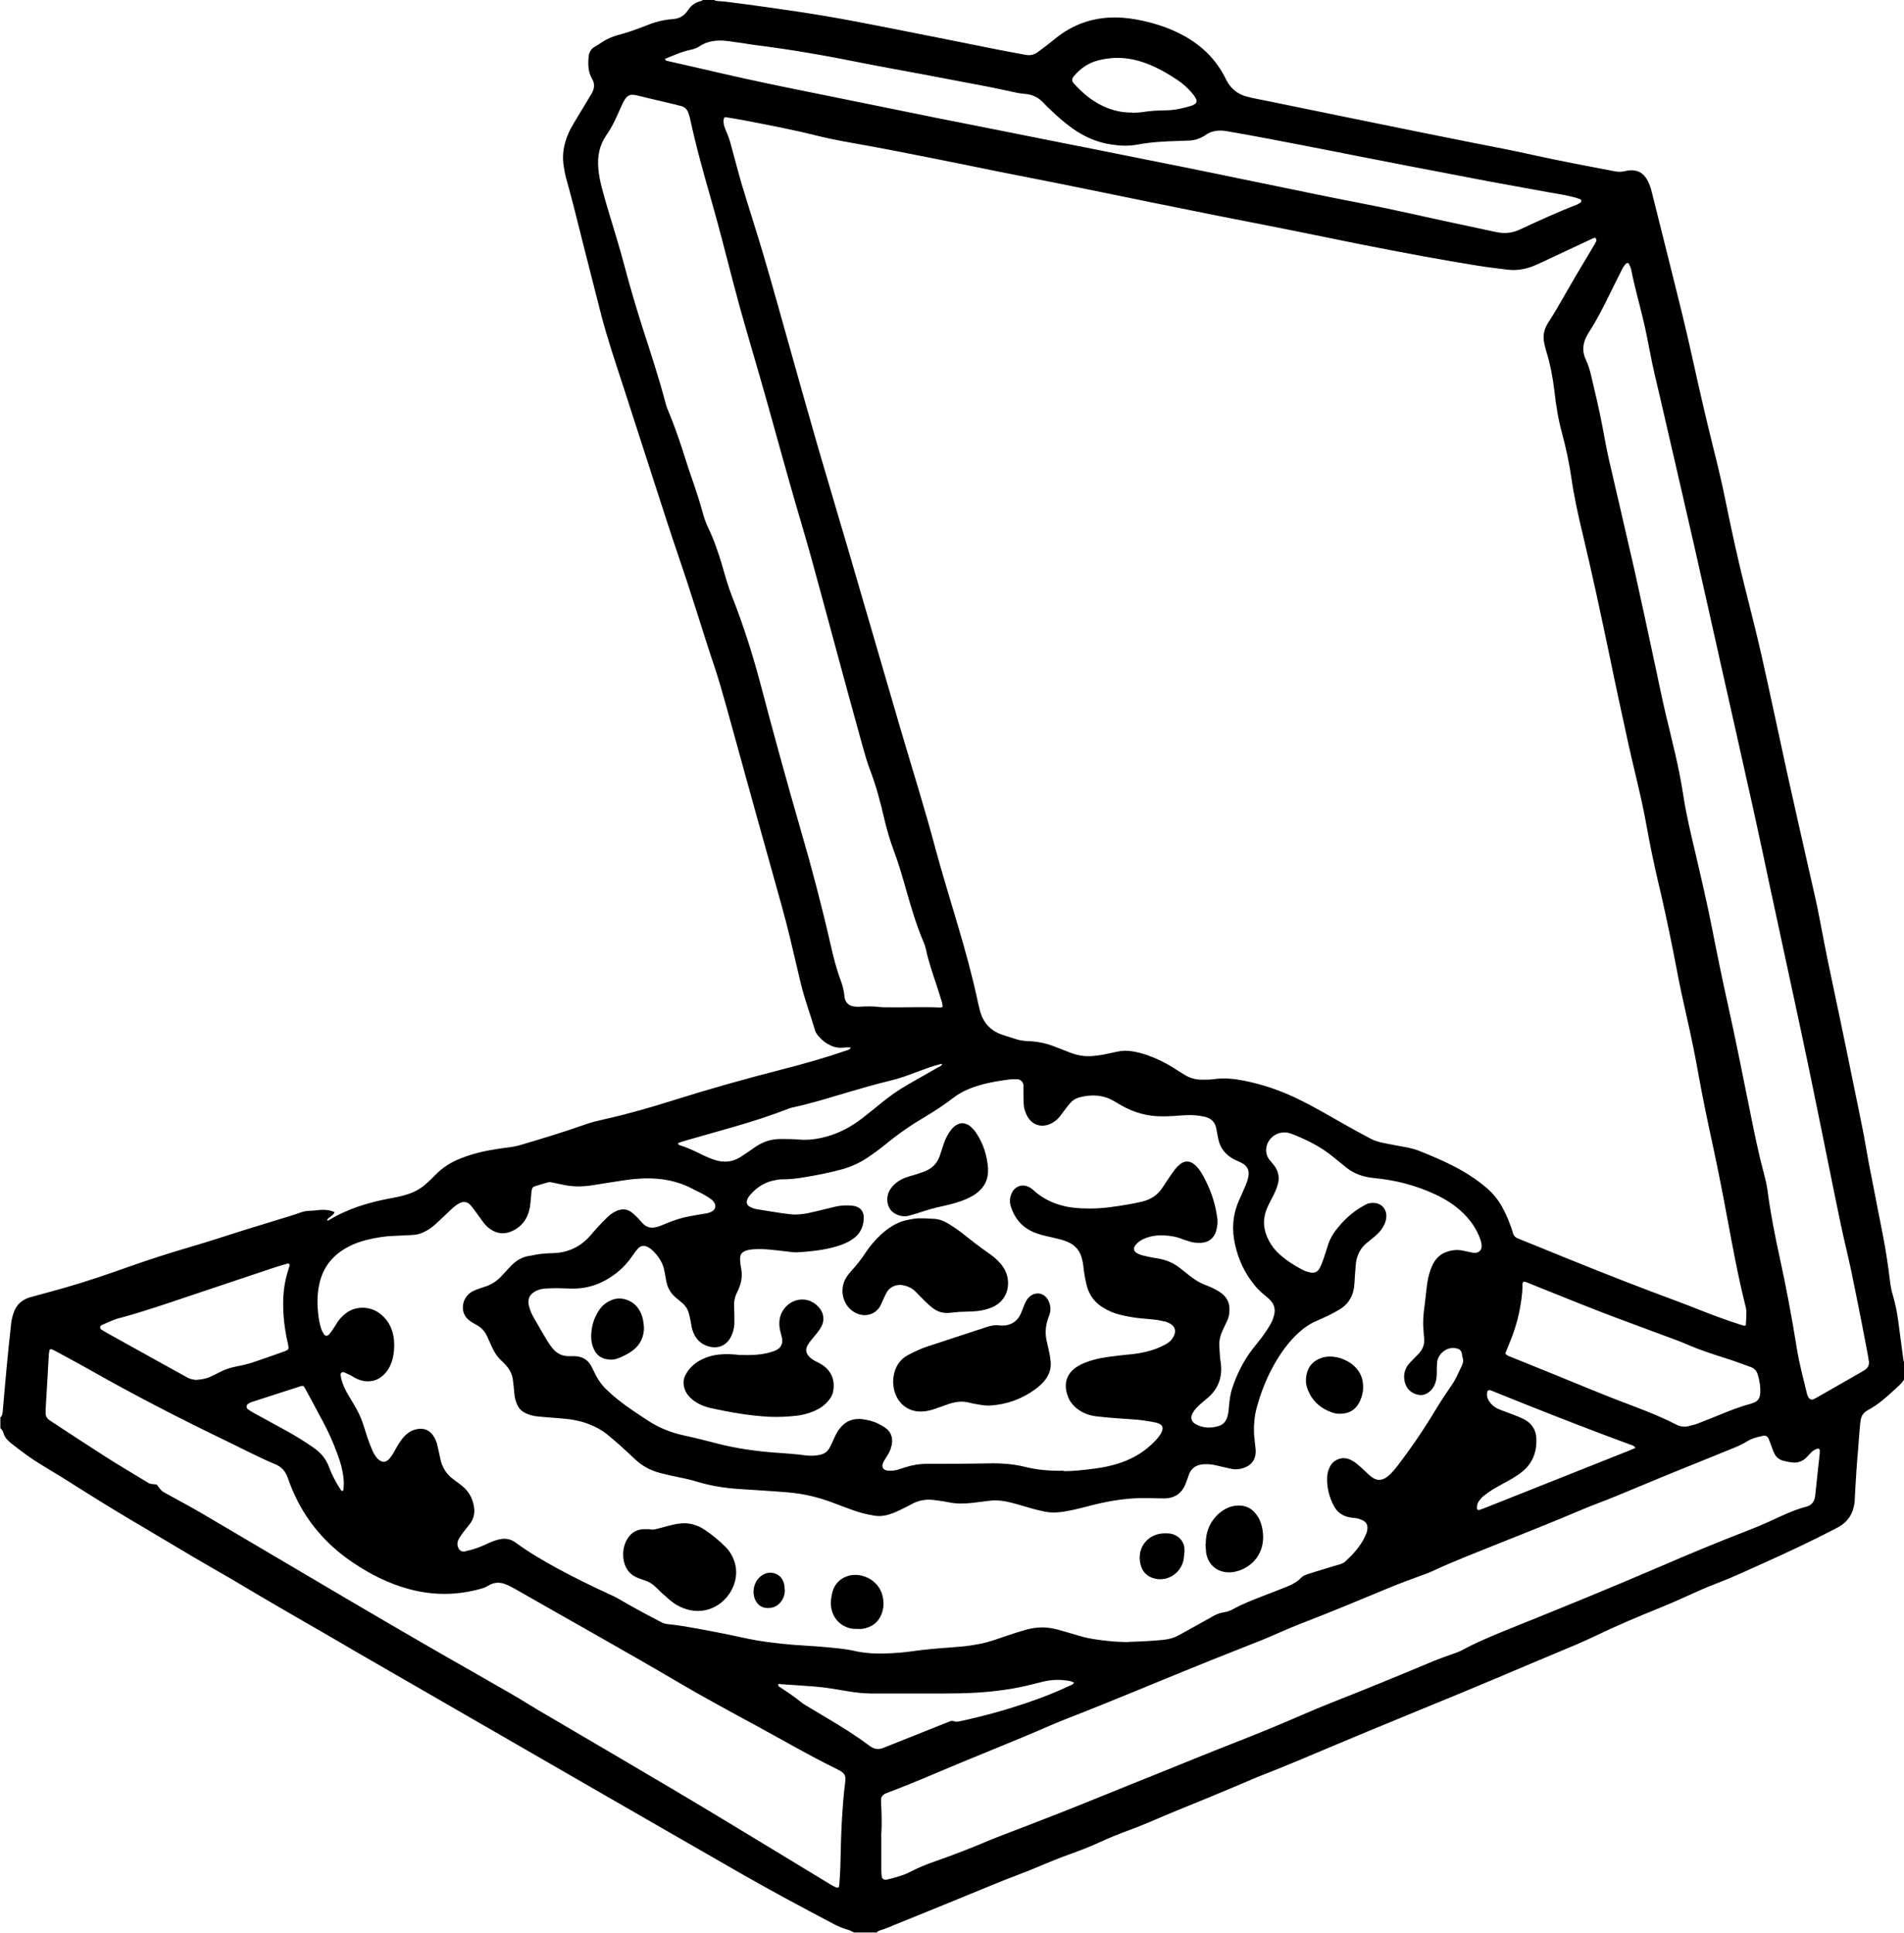
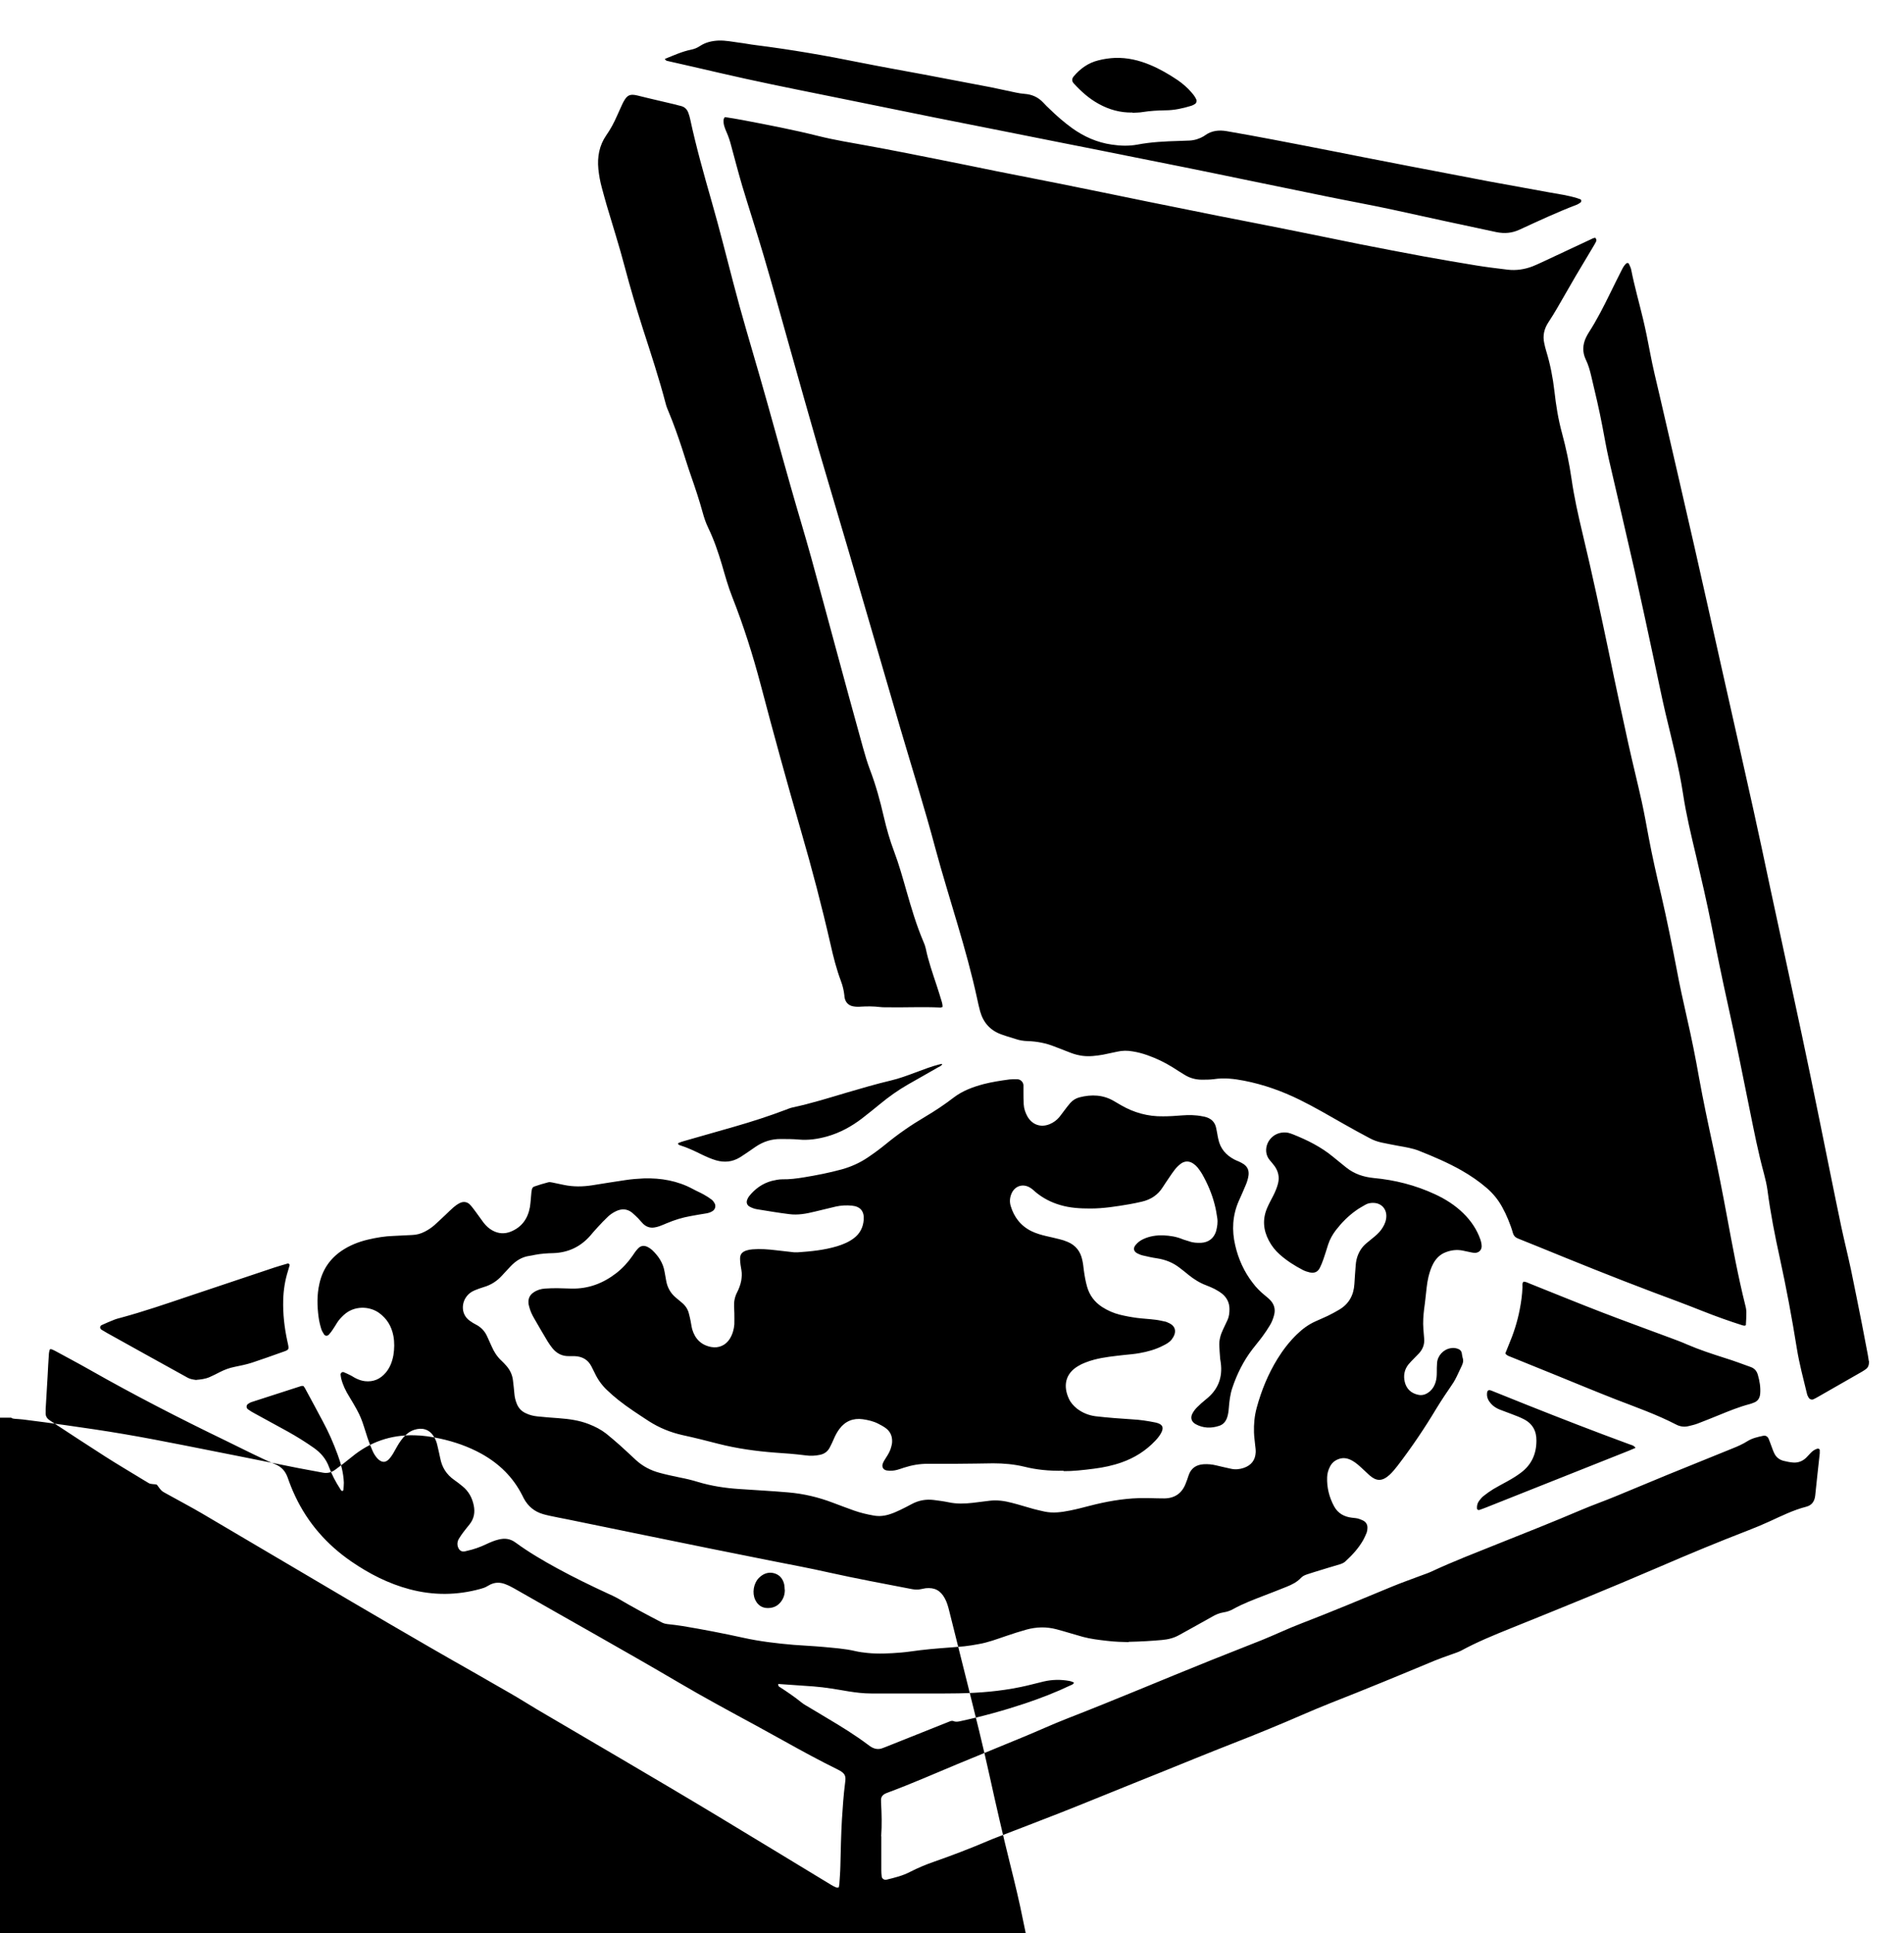
<svg xmlns="http://www.w3.org/2000/svg" id="Capa_2" data-name="Capa 2" viewBox="0 0 146.02 148.25">
  <defs>
    <style>
      .cls-1 {
        stroke-width: 0px;
      }
    </style>
  </defs>
  <g id="Capa_1-2" data-name="Capa 1">
    <g>
-       <path class="cls-1" d="m0,108.72c.09-.06.15-.15.17-.25.02-.08.03-.16.04-.24.1-1.09.18-2.17.29-3.26.11-1.15.22-2.29.35-3.44.03-.28.1-.57.19-.84.21-.63.65-1.03,1.29-1.21.87-.24,1.75-.47,2.62-.72,1.64-.47,3.26-1.02,4.86-1.59,1.61-.57,3.23-1.09,4.87-1.57,1.36-.39,2.71-.85,4.06-1.27,1.14-.35,2.28-.7,3.42-1.05.27-.08.55-.17.82-.27.27-.1.54-.16.84-.16.32,0,.65-.08.98-.07.29,0,.57.05.86.17-.09.3-.44.36-.58.61.03.05.06.05.11.03,1.46-.89,3.07-1.38,4.74-1.69.46-.08.93-.18,1.38-.33.54-.18,1.01-.45,1.43-.84.24-.22.48-.45.71-.69.47-.47,1.02-.83,1.63-1.1.82-.35,1.67-.59,2.54-.74.47-.08.93-.16,1.4-.21.35-.04.69-.12,1.02-.22,1.64-.48,3.27-.98,4.88-1.55.48-.17.99-.29,1.49-.4,1.79-.4,3.55-.91,5.29-1.46,2.73-.86,5.48-1.63,8.25-2.34,1.69-.43,3.37-.91,5.03-1.48.08-.03.15-.06.22-.11.02-.01.01-.06.02-.11-.23,0-.45.01-.68.03-.41.02-.77-.11-1.11-.32-.25-.15-.46-.34-.65-.56-.12-.14-.23-.29-.28-.47-.35-1.2-.8-2.38-1.09-3.6-.27-1.14-.54-2.28-.81-3.42-.38-1.6-.84-3.18-1.28-4.77-.84-2.97-1.65-5.94-2.48-8.92-.53-1.9-1.04-3.81-1.59-5.7-.3-1.05-.67-2.07-1-3.11-.53-1.66-1.05-3.33-1.6-5-.49-1.49-1.01-2.96-1.49-4.45-1.12-3.44-2.22-6.89-3.34-10.33-.61-1.88-1.25-3.75-1.74-5.66-.45-1.75-.9-3.51-1.34-5.26-.43-1.72-.85-3.43-1.33-5.14-.08-.3-.13-.6-.18-.91-.14-.86.01-1.68.35-2.47.11-.26.25-.52.4-.77.41-.69.83-1.38,1.24-2.06.05-.09.1-.18.16-.27.21-.36.25-.74.03-1.11-.31-.52-.32-1.1-.27-1.68.03-.35.18-.63.5-.8.18-.1.35-.21.52-.33.38-.25.79-.43,1.23-.55.76-.2,1.49-.46,2.22-.75.44-.18.89-.32,1.36-.4.22-.04.45-.06.67-.08.43-.04.79-.22,1.05-.58.04-.05.07-.1.11-.15.22-.32.51-.54.89-.63.08-.02.16-.03.21-.11h.86c.08.07.18.08.29.09.21.02.41.02.62.05,1.1.14,2.2.28,3.3.44,1.47.21,2.93.42,4.39.67,1.54.26,3.08.56,4.61.86,2.95.58,5.89,1.17,8.83,1.76.63.12,1.25.23,1.88.35.34.06.65-.02.93-.23.43-.32.86-.64,1.27-.98,1.39-1.15,2.99-1.7,4.79-1.66.66.01,1.31.11,1.96.25,1.11.24,2.18.61,3.18,1.16,1.37.76,2.44,1.8,3.15,3.21.04.07.08.15.11.22.33.61.82,1.02,1.49,1.21.16.04.32.09.48.12.46.1.93.19,1.39.28,1.93.4,3.87.79,5.8,1.19,1.73.35,3.46.71,5.2,1.06,1.51.31,3.03.6,4.54.91,1.51.3,3.03.58,4.53.92,2.11.47,4.23.86,6.35,1.27.23.04.45.05.68,0,.12-.02.24-.05.36-.07.69-.07,1.14.17,1.47.78.16.29.25.61.33.93.48,1.92.96,3.83,1.44,5.75.58,2.32,1.16,4.63,1.67,6.96.5,2.27,1.02,4.54,1.58,6.79.35,1.4.69,2.8.97,4.21.44,2.16.91,4.31,1.44,6.44.44,1.76.89,3.51,1.29,5.27.68,3.01,1.31,6.03,1.97,9.04.55,2.49,1.12,4.98,1.68,7.47.29,1.28.6,2.56.84,3.86.2,1.09.42,2.18.64,3.27.31,1.49.63,2.98.94,4.47.33,1.57.65,3.14.97,4.71.27,1.31.54,2.62.8,3.93.14.73.25,1.46.39,2.19.36,1.88.74,3.75,1.1,5.63.22,1.13.39,2.27.53,3.42.05.39.11.77.23,1.15.2.67.33,1.36.42,2.05.13.98.26,1.96.39,2.94,0,.06.05.11.08.16v1.24c-.12.24-.31.43-.51.61-.73.67-1.44,1.35-2.33,1.82-.3.16-.49.44-.53.79-.02.14-.04.29-.05.43-.05.55-.09,1.11-.13,1.66-.05.59-.1,1.19-.14,1.78-.05.74-.09,1.48-.13,2.22,0,.08,0,.16-.02.25-.11.78-.48,1.39-1.18,1.79-.18.1-.36.19-.55.29-1.63.84-3.28,1.62-4.95,2.37-1.26.56-2.5,1.16-3.79,1.65-.85.32-1.67.69-2.5,1.07-.64.29-1.28.57-1.92.83-1.66.67-3.31,1.36-4.92,2.14-.52.25-1.05.48-1.57.71-1.14.48-2.28.95-3.41,1.43-1.8.76-3.6,1.53-5.4,2.27-3.19,1.32-6.39,2.62-9.58,3.96-1.86.78-3.71,1.58-5.59,2.31-.56.21-1.1.46-1.65.69-.85.36-1.71.72-2.56,1.07-1.1.46-2.21.89-3.31,1.36-.91.39-1.81.78-2.74,1.12-.79.29-1.57.61-2.34.96-.73.34-1.48.62-2.23.89-.62.22-1.23.47-1.84.72-.5.2-.98.42-1.48.61-.67.27-1.35.51-2.01.78-1.7.69-3.39,1.39-5.08,2.08-1.01.41-2.02.82-3.03,1.23-.32.13-.64.28-.98.38-.13.04-.28.07-.37.2h-1.73c-.15-.07-.29-.15-.45-.2-.44-.12-.85-.3-1.25-.52-2.33-1.23-4.65-2.47-6.94-3.78-3.71-2.13-7.42-4.26-11.13-6.4-6.01-3.46-12.02-6.93-18.02-10.39-.8-.46-1.6-.93-2.4-1.4-.89-.52-1.78-1.03-2.67-1.54-.96-.56-1.92-1.11-2.88-1.68-.73-.43-1.45-.86-2.18-1.29-.91-.53-1.82-1.04-2.73-1.58-1.26-.74-2.51-1.5-3.77-2.24-1.53-.9-3.04-1.81-4.54-2.76-1.11-.71-2.23-1.4-3.36-2.08-.83-.5-1.61-1.08-2.36-1.68-.26-.21-.48-.45-.57-.78-.04-.15-.12-.26-.23-.36v-.86ZM122.37,18.24c-.15-.01-.27.07-.4.13-1.25.58-2.5,1.17-3.74,1.75-.22.1-.45.21-.68.3-.62.24-1.27.34-1.94.26-.8-.1-1.59-.19-2.38-.32-1.34-.22-2.68-.45-4.01-.69-1.64-.3-3.27-.62-4.91-.94-1.67-.33-3.34-.69-5.02-1.02-1.98-.4-3.95-.78-5.93-1.17-1.75-.35-3.51-.71-5.26-1.06-2.34-.48-4.67-.96-7.01-1.43-1.55-.31-3.11-.61-4.66-.92-1.53-.31-3.06-.63-4.59-.93-1.77-.35-3.55-.71-5.33-1.03-1.25-.23-2.51-.43-3.75-.74-1.92-.48-3.85-.85-5.79-1.22-.46-.09-.93-.16-1.37-.23-.09.08-.1.16-.11.24-.02.32.1.61.22.89.15.34.27.69.36,1.05.28,1.03.55,2.07.85,3.09.54,1.79,1.12,3.57,1.65,5.37.68,2.31,1.32,4.63,1.97,6.94.74,2.63,1.48,5.27,2.24,7.9.77,2.65,1.57,5.28,2.34,7.93,1.32,4.5,2.62,9.01,3.94,13.51.9,3.06,1.86,6.1,2.68,9.18.53,1.97,1.14,3.91,1.71,5.86.55,1.86,1.07,3.72,1.48,5.61.07.34.15.68.24,1.02.25.87.79,1.47,1.66,1.77.12.04.23.08.35.12.24.07.47.14.71.22.29.1.59.15.91.16.7.02,1.39.15,2.05.41.44.17.88.34,1.32.51.27.1.55.17.84.21.54.07,1.07,0,1.59-.09.36-.07.72-.15,1.09-.23.39-.09.78-.09,1.17-.02.39.06.76.16,1.13.29.68.24,1.33.55,1.94.93.3.19.59.38.89.56.41.26.86.39,1.35.39.31,0,.62,0,.92-.04.79-.12,1.56-.03,2.33.12,1.48.29,2.89.79,4.25,1.46,1.16.57,2.28,1.23,3.41,1.87.64.37,1.3.72,1.95,1.07.29.16.6.27.92.34.42.09.85.17,1.27.25.55.1,1.1.18,1.62.39,1.11.44,2.21.91,3.25,1.5.68.39,1.33.83,1.92,1.34.49.42.89.91,1.2,1.48.17.31.32.62.45.94.14.34.27.69.37,1.05.07.22.2.34.41.42.5.2.99.4,1.49.6,2.91,1.19,5.83,2.37,8.77,3.48,1.29.48,2.58.96,3.86,1.47,1.01.4,2.04.77,3.08,1.1.08.02.15.05.25-.01.02-.31.04-.64.04-.97,0-.18-.03-.37-.08-.55-.57-2.28-.99-4.58-1.42-6.89-.33-1.78-.68-3.56-1.06-5.32-.38-1.75-.75-3.5-1.07-5.26-.27-1.54-.58-3.07-.93-4.6-.28-1.24-.56-2.49-.79-3.74-.36-1.88-.74-3.75-1.17-5.62-.35-1.48-.69-2.97-.97-4.46-.17-.91-.33-1.82-.53-2.73-.33-1.49-.7-2.96-1.03-4.45-.5-2.29-1-4.58-1.47-6.88-.65-3.1-1.31-6.2-2.05-9.28-.33-1.38-.64-2.77-.84-4.17-.17-1.18-.42-2.35-.73-3.5-.29-1.06-.46-2.13-.58-3.21-.12-1.04-.32-2.07-.63-3.08-.06-.2-.11-.4-.15-.6-.13-.57-.01-1.1.31-1.59.24-.36.46-.73.68-1.1.48-.82.94-1.64,1.42-2.46.45-.76.91-1.52,1.36-2.28.07-.12.15-.25.21-.38.03-.07.03-.16-.04-.23Zm-35.82,107.67c.99-.02,1.77-.07,2.55-.14.48-.04.93-.15,1.35-.39.82-.46,1.66-.91,2.48-1.38.29-.17.58-.3.91-.35.27-.04.52-.13.75-.26.72-.4,1.49-.69,2.26-.99.62-.23,1.23-.48,1.84-.72.4-.16.79-.36,1.09-.68.13-.14.3-.21.48-.27.17-.06.35-.11.53-.17.65-.2,1.3-.4,1.95-.59.16-.05.31-.11.43-.22.54-.49,1.02-1.02,1.38-1.65.1-.18.18-.37.26-.56.04-.11.06-.24.06-.36.01-.25-.1-.44-.31-.56-.09-.05-.19-.08-.28-.12-.19-.08-.4-.08-.61-.11-.58-.07-1.06-.33-1.35-.86-.38-.7-.57-1.45-.54-2.25.01-.27.08-.53.2-.77.15-.32.39-.52.72-.63.36-.12.69-.04,1.01.14.27.15.5.36.73.57.2.18.39.37.59.55.53.46.96.48,1.53-.03.23-.21.42-.45.61-.69,1.08-1.41,2.07-2.87,2.98-4.39.2-.34.42-.66.63-.99.74-1.12.66-.85,1.32-2.29.09-.19.15-.38.08-.59-.04-.12-.05-.24-.07-.36-.03-.21-.16-.32-.36-.38-.16-.05-.32-.06-.49-.03-.57.09-1.01.58-1.05,1.13-.02.25-.02.49-.02.74,0,.25-.02.49-.09.73-.08.26-.21.5-.41.68-.25.23-.56.37-.9.3-.56-.11-.93-.45-1.06-1-.11-.48-.03-.94.29-1.34.13-.16.28-.3.42-.45.13-.13.26-.26.39-.4.29-.32.43-.69.39-1.13-.02-.25-.04-.49-.06-.74-.04-.52,0-1.03.06-1.54.04-.27.07-.53.1-.8.07-.55.1-1.11.23-1.65.09-.36.2-.71.38-1.04.22-.39.52-.69.95-.85.41-.16.84-.21,1.27-.13.22.04.44.1.66.14.1.02.2.04.3.04.29,0,.51-.2.52-.49,0-.19-.04-.36-.1-.54-.27-.77-.72-1.43-1.3-2-.64-.63-1.39-1.1-2.19-1.47-1.49-.69-3.06-1.09-4.69-1.24-.79-.08-1.48-.31-2.1-.8-.34-.27-.67-.54-1.01-.82-.93-.77-2-1.3-3.11-1.74-.06-.02-.12-.04-.17-.06-.22-.08-.44-.09-.67-.06-1.03.15-1.54,1.35-.92,2.1.13.16.27.31.39.48.27.39.37.82.26,1.29-.08.34-.22.66-.38.98-.15.29-.31.58-.44.88-.39.87-.33,1.72.11,2.55.21.4.49.76.83,1.06.54.48,1.15.87,1.79,1.2.16.08.34.14.52.18.37.07.6-.03.77-.35.11-.22.2-.45.28-.68.13-.37.24-.74.36-1.12.13-.39.33-.75.58-1.08.44-.57.95-1.09,1.54-1.51.23-.17.49-.31.73-.45.2-.12.42-.15.65-.14.56.02.96.43.96,1,0,.32-.11.61-.27.87-.16.27-.37.49-.61.69-.21.17-.41.34-.62.51-.42.34-.67.78-.79,1.29-.03.14-.05.28-.06.43-.04.47-.07.94-.1,1.42-.05.86-.42,1.54-1.17,1.98-.28.17-.57.32-.87.47-.31.15-.64.28-.96.43-.53.24-.99.58-1.41.99-.58.56-1.07,1.2-1.49,1.88-.72,1.17-1.23,2.42-1.59,3.74-.17.62-.23,1.25-.21,1.9.01.33.06.66.09.98.02.18.05.37.04.55-.03.6-.34.99-.91,1.19-.32.11-.65.14-.97.07-.38-.08-.76-.17-1.14-.26-.32-.08-.65-.11-.98-.09-.57.04-.97.31-1.15.87-.07.21-.14.43-.23.64-.29.73-.84,1.1-1.62,1.11-.37,0-.74-.01-1.11-.02-.29,0-.58-.01-.86,0-1.28.04-2.53.27-3.77.59-.5.13-1,.26-1.5.36-.65.13-1.3.22-1.96.08-.28-.06-.56-.13-.84-.2-.55-.15-1.1-.33-1.66-.47-.56-.15-1.13-.23-1.71-.16-.43.05-.86.11-1.29.16-.62.07-1.23.09-1.84-.04-.38-.08-.77-.13-1.16-.18-.59-.07-1.15.03-1.67.31-.29.15-.58.31-.88.45-.24.11-.49.23-.74.31-.43.15-.87.21-1.33.12-.51-.09-1.01-.21-1.49-.38-.54-.2-1.08-.39-1.62-.6-1.1-.42-2.24-.69-3.42-.79-1.25-.11-2.5-.17-3.76-.26-1.07-.07-2.13-.23-3.16-.54-.45-.14-.91-.25-1.38-.34-.52-.11-1.05-.22-1.56-.36-.68-.18-1.3-.5-1.83-.99-.39-.36-.78-.73-1.18-1.09-.35-.31-.71-.62-1.08-.92-.41-.32-.86-.55-1.35-.74-.74-.29-1.51-.39-2.29-.45-.55-.04-1.11-.08-1.66-.14-.29-.03-.57-.1-.83-.22-.36-.15-.61-.41-.75-.78-.09-.23-.15-.47-.17-.72-.03-.35-.07-.7-.11-1.04-.05-.42-.22-.79-.5-1.11-.12-.14-.25-.28-.38-.4-.34-.31-.58-.69-.76-1.11-.11-.25-.22-.49-.33-.73-.18-.41-.46-.72-.87-.93-.16-.08-.32-.18-.47-.29-.65-.46-.64-1.26-.32-1.76.17-.27.41-.46.7-.58.23-.09.46-.18.7-.25.55-.16,1.01-.46,1.39-.88.21-.23.42-.45.63-.68.4-.43.88-.75,1.48-.83.14-.02.28-.05.42-.08.47-.09.94-.12,1.41-.13,1.13-.04,2.07-.48,2.82-1.33.19-.22.37-.44.57-.65.27-.29.53-.57.82-.84.16-.15.36-.28.56-.38.44-.22.87-.22,1.27.1.16.13.3.28.45.42.13.13.24.28.37.41.25.25.55.36.9.3.12-.02.24-.05.36-.09.19-.07.38-.15.57-.23.59-.25,1.2-.44,1.83-.55.4-.07.81-.15,1.22-.21.17-.03.32-.08.46-.17.2-.12.28-.38.17-.59-.06-.11-.13-.21-.23-.29-.2-.15-.4-.28-.62-.4-.27-.15-.56-.27-.83-.42-1.17-.63-2.44-.85-3.76-.81-.47.02-.95.06-1.41.13-.86.12-1.71.27-2.56.4-.72.11-1.43.12-2.15-.03-.3-.06-.6-.13-.91-.19-.1-.02-.21-.04-.3-.01-.36.09-.71.2-1.06.32-.1.03-.17.12-.19.23-.03.12-.04.24-.05.37-.03.33-.05.66-.1.98-.16.89-.63,1.55-1.49,1.89-.46.18-.93.15-1.37-.09-.28-.15-.5-.36-.69-.6-.2-.26-.38-.54-.58-.8-.15-.2-.29-.4-.46-.58-.21-.23-.51-.27-.79-.13-.16.08-.32.19-.46.31-.22.19-.42.39-.63.59-.29.27-.57.54-.86.8-.22.19-.46.35-.71.48-.32.17-.65.26-1,.27-.47.02-.95.05-1.42.07-.66.02-1.31.13-1.95.28-.72.17-1.41.44-2.03.86-.91.62-1.48,1.47-1.71,2.55-.19.83-.17,1.68-.06,2.52.04.3.11.61.2.9.04.15.13.3.22.44.08.13.26.14.37.02.11-.12.21-.25.3-.39.12-.17.22-.35.33-.52.14-.23.33-.42.52-.6.79-.73,1.95-.68,2.68-.17.62.44.98,1.04,1.12,1.78.09.49.08.99,0,1.48-.09.49-.26.95-.59,1.34-.42.49-.94.72-1.59.65-.25-.03-.48-.11-.7-.22-.15-.07-.28-.17-.43-.24-.16-.08-.33-.16-.5-.23-.11-.05-.26.07-.24.2.01.1.03.2.05.3.12.48.34.93.6,1.35,1.01,1.66.94,1.73,1.42,3.2.11.33.24.66.38.98.09.21.21.4.36.57.34.37.67.37.98-.02.17-.21.3-.44.43-.68.17-.31.35-.61.58-.88.23-.27.51-.49.85-.6.59-.19,1.15-.06,1.5.52.12.19.21.4.26.63.08.34.16.68.23,1.02.13.7.48,1.26,1.07,1.67.22.15.43.32.64.49.47.38.74.88.86,1.46.11.53.03,1.02-.32,1.46-.15.19-.31.38-.46.58-.12.16-.24.33-.35.51-.1.16-.14.34-.11.53.07.34.28.53.61.44.04-.01.08-.02.12-.03.5-.11.99-.28,1.45-.5.32-.15.64-.29.98-.37.46-.11.87-.07,1.28.23,1.01.74,2.1,1.38,3.2,1.98,1.28.7,2.6,1.34,3.92,1.95.24.11.49.22.72.35,1.1.65,2.22,1.25,3.36,1.84.15.08.3.12.47.14.39.04.78.09,1.16.15,1.56.26,3.12.56,4.66.9,1.27.28,2.56.43,3.85.54.76.06,1.52.09,2.28.16.82.08,1.64.13,2.45.32.3.07.61.11.91.14.86.09,1.73.04,2.59-.03.49-.04.98-.12,1.47-.18.51-.06,1.02-.11,1.54-.15.62-.05,1.23-.09,1.85-.15.37-.04.73-.1,1.1-.17.71-.12,1.39-.38,2.07-.61.53-.18,1.05-.35,1.59-.5.77-.21,1.54-.23,2.32-.02.32.08.63.18.95.27.36.1.71.21,1.07.31.6.16,1.21.23,1.82.3.63.08,1.27.09,1.7.1Zm-4.97-13.09c.66.01,1.5-.08,2.34-.19.71-.09,1.42-.24,2.1-.48.99-.35,1.85-.89,2.57-1.65.17-.18.33-.37.45-.59.23-.42.14-.66-.31-.79-.04-.01-.08-.02-.12-.03-.59-.12-1.18-.21-1.77-.24-.94-.06-1.89-.13-2.83-.24-.52-.07-.99-.26-1.41-.58-.26-.21-.48-.45-.62-.75-.46-.98-.29-1.93.69-2.51.18-.11.36-.2.55-.27.23-.09.46-.17.7-.23.76-.2,1.54-.27,2.31-.36.39-.04.78-.07,1.16-.14.63-.11,1.24-.28,1.82-.58.24-.12.48-.25.65-.47.37-.48.39-1.02-.29-1.29-.06-.02-.11-.06-.17-.07-.26-.05-.52-.12-.79-.15-.47-.06-.94-.08-1.41-.14-.45-.06-.89-.14-1.33-.25-.48-.12-.93-.32-1.35-.59-.58-.38-.96-.89-1.15-1.55-.12-.42-.19-.84-.25-1.27-.03-.27-.06-.53-.12-.79-.14-.65-.5-1.12-1.12-1.38-.21-.09-.42-.16-.64-.21-.34-.09-.68-.16-1.02-.24-.38-.09-.76-.2-1.11-.37-.82-.4-1.34-1.07-1.6-1.94-.09-.31-.07-.61.05-.91.25-.63.9-.84,1.47-.47.14.09.26.2.38.31.56.47,1.2.8,1.89,1,.76.23,1.54.27,2.32.27,1.01,0,2.01-.16,3-.33.32-.06.65-.12.97-.2.67-.16,1.21-.51,1.58-1.1.15-.24.32-.48.48-.72.15-.22.3-.45.46-.65.13-.16.28-.31.44-.43.3-.23.66-.23.97-.01.12.08.23.18.32.29.13.16.25.33.35.5.42.74.75,1.51.96,2.33.09.34.15.68.2,1.03.06.35,0,.7-.09,1.04-.17.54-.58.85-1.14.88-.31.01-.62,0-.91-.11-.17-.06-.36-.1-.53-.17-.46-.19-.95-.27-1.45-.29-.54-.02-1.07.06-1.56.29-.23.11-.42.25-.58.45-.21.25-.15.5.15.65.13.06.26.12.4.15.36.08.72.17,1.09.22.65.1,1.23.33,1.74.73.23.18.46.35.68.54.42.34.87.62,1.38.81.21.08.42.17.62.27.2.11.39.22.57.36.37.3.57.7.57,1.18,0,.29-.03.58-.15.84-.11.24-.23.48-.34.72-.19.4-.31.81-.29,1.25.01.31.04.62.06.92,0,.12.04.24.05.37.16,1.16-.21,2.1-1.14,2.83-.24.19-.47.4-.69.62-.13.13-.24.28-.33.44-.19.34-.09.66.24.84.57.31,1.18.33,1.79.13.32-.1.51-.33.62-.64.08-.24.11-.48.13-.73.04-.51.1-1.03.26-1.52.36-1.08.86-2.09,1.56-3,.25-.33.52-.64.76-.97.21-.28.4-.57.58-.87.15-.25.25-.52.32-.8.1-.42,0-.78-.28-1.09-.14-.15-.3-.28-.46-.41-.34-.28-.64-.58-.9-.93-.67-.86-1.11-1.84-1.35-2.89-.27-1.15-.21-2.29.27-3.39.18-.39.35-.79.52-1.19.11-.25.19-.5.23-.77.05-.36-.06-.65-.35-.86-.12-.08-.25-.15-.38-.21-.11-.05-.23-.09-.34-.15-.66-.34-1.1-.85-1.25-1.59-.03-.14-.06-.28-.08-.42-.02-.12-.05-.24-.07-.36-.09-.54-.43-.82-.94-.93-.04,0-.08-.01-.12-.02-.53-.11-1.06-.11-1.6-.07-.47.04-.94.07-1.42.07-1.16.02-2.24-.28-3.24-.86-.18-.1-.36-.21-.53-.31-.83-.49-1.72-.52-2.63-.29-.28.07-.53.22-.73.45-.15.17-.28.35-.42.53-.14.18-.27.37-.41.54-.2.24-.45.42-.74.54-.68.28-1.33.05-1.7-.58-.16-.29-.27-.6-.29-.94-.02-.33-.02-.66-.02-.99,0-.16,0-.33,0-.49-.02-.23-.22-.43-.44-.44-.2-.01-.41-.01-.62.01-.67.09-1.34.19-2,.36-.82.22-1.61.51-2.29,1.03-.7.54-1.44,1.03-2.2,1.48-1.07.63-2.08,1.33-3.04,2.12-.43.35-.88.68-1.34.99-.62.42-1.29.72-2.01.92-.95.26-1.92.45-2.9.61-.55.09-1.1.16-1.66.15-.26,0-.53.06-.79.12-.72.19-1.3.61-1.76,1.19-.06.08-.11.18-.14.27-.08.21,0,.42.2.52.18.1.38.17.58.2.81.13,1.62.27,2.44.37.66.09,1.31-.03,1.96-.19.54-.13,1.08-.26,1.62-.39.4-.09.82-.11,1.23-.07.65.06.96.43.91,1.08-.04.58-.29,1.07-.76,1.42-.38.29-.82.47-1.27.61-.99.3-2.02.4-3.04.47-.08,0-.17,0-.25,0-.47-.05-.94-.11-1.41-.16-.59-.07-1.19-.12-1.79-.07-.16.01-.33.04-.48.09-.36.12-.5.32-.48.7.01.27.05.53.1.8.05.27.03.53-.01.8-.06.33-.18.64-.33.93-.17.34-.24.7-.22,1.08,0,.16.02.33.02.49,0,.29.01.58,0,.86-.03.39-.14.77-.35,1.11-.31.5-.85.74-1.43.63-.77-.15-1.23-.62-1.45-1.35-.06-.22-.08-.44-.13-.67-.03-.16-.07-.32-.11-.48-.08-.38-.28-.68-.58-.92-.14-.12-.28-.24-.43-.36-.41-.34-.66-.78-.75-1.31-.04-.22-.08-.45-.12-.67-.11-.68-.47-1.22-.96-1.68-.09-.08-.19-.15-.3-.21-.29-.16-.56-.14-.78.1-.15.16-.29.35-.41.54-.35.51-.77.97-1.26,1.35-1.01.78-2.14,1.21-3.43,1.18-.37,0-.74-.03-1.11-.03-.31,0-.62.01-.92.03-.31.02-.61.11-.87.29-.28.18-.42.45-.4.79,0,.12.04.24.07.36.08.3.21.58.37.85.34.59.68,1.18,1.03,1.76.12.19.25.38.39.55.32.38.73.59,1.24.58.14,0,.29,0,.43,0,.58.02,1.03.26,1.3.79.08.16.17.33.25.5.23.49.54.93.93,1.3.28.27.58.53.88.77.74.59,1.54,1.1,2.33,1.62.81.52,1.67.87,2.61,1.08.92.2,1.84.43,2.76.67,1.42.36,2.87.56,4.32.67.78.05,1.56.11,2.34.21.37.05.73.04,1.1-.04.35-.07.6-.26.76-.57.11-.2.2-.41.29-.61.12-.28.26-.56.45-.81.45-.6,1.06-.84,1.79-.74.41.06.81.15,1.18.34.2.1.4.21.58.34.34.25.5.6.49,1.02,0,.14-.03.29-.07.42-.07.3-.23.57-.4.83-.09.14-.18.28-.24.43-.11.27.03.51.31.55.27.04.53.02.79-.05.18-.05.35-.11.53-.17.59-.19,1.2-.3,1.82-.29.33,0,.66,0,.99,0,.89,0,1.77-.01,2.66-.02.45,0,.91-.02,1.36-.02.8,0,1.6.07,2.39.26.92.23,1.86.33,3,.31Zm-9.3-35.55c.02-.18-.02-.34-.07-.5-.12-.39-.24-.79-.37-1.18-.31-.94-.64-1.87-.84-2.84-.04-.18-.1-.36-.18-.53-.54-1.27-.93-2.59-1.31-3.92-.29-1.01-.57-2.02-.94-3-.33-.87-.58-1.76-.79-2.66-.28-1.22-.61-2.43-1.06-3.61-.21-.56-.38-1.13-.54-1.71-.71-2.56-1.41-5.12-2.1-7.68-.62-2.28-1.23-4.57-1.86-6.85-.51-1.84-1.07-3.67-1.59-5.51-.8-2.81-1.56-5.63-2.37-8.44-.69-2.39-1.41-4.78-2.03-7.18-.54-2.07-1.06-4.14-1.65-6.2-.6-2.1-1.19-4.19-1.65-6.33-.03-.14-.07-.28-.12-.42-.09-.29-.27-.5-.58-.58-.14-.03-.28-.07-.42-.11-.68-.16-1.36-.32-2.04-.48-.3-.07-.6-.15-.9-.22-.56-.13-.77-.03-1.05.48-.06.11-.11.22-.16.33-.11.24-.22.49-.33.73-.23.53-.5,1.04-.83,1.51-.54.78-.7,1.66-.61,2.59.05.49.14.98.27,1.45.13.46.24.91.38,1.37.46,1.56.96,3.11,1.37,4.68.42,1.59.89,3.17,1.39,4.74.62,1.92,1.25,3.83,1.76,5.78.05.2.13.39.21.58.38.91.71,1.84,1.02,2.78.24.74.47,1.49.73,2.23.31.89.61,1.79.86,2.7.11.41.25.83.44,1.22.44.91.76,1.86,1.05,2.83.24.83.47,1.66.79,2.47.86,2.18,1.57,4.42,2.17,6.69.99,3.76,2.02,7.51,3.1,11.24.84,2.89,1.6,5.79,2.27,8.72.21.94.45,1.88.79,2.79.14.37.23.75.27,1.14,0,.04,0,.08.01.12.07.38.3.63.69.69.18.03.37.04.55.02.49-.03.99-.03,1.48.03.14.02.29.02.43.02,1.4.03,2.8-.05,4.2.02.06,0,.11-.03.17-.05Zm-4.69,63.56c0,.86,0,1.73,0,2.59,0,.16.01.33.03.49.02.17.2.28.37.24.62-.15,1.24-.3,1.81-.6.61-.31,1.23-.57,1.87-.79,1.4-.49,2.78-1.02,4.14-1.6.19-.08.38-.16.57-.23,1.61-.62,3.23-1.24,4.84-1.87,1.17-.46,2.33-.93,3.49-1.4,1.43-.58,2.86-1.16,4.29-1.73,1.83-.74,3.66-1.49,5.5-2.21,1.82-.71,3.63-1.45,5.42-2.23.7-.3,1.4-.6,2.11-.88,2.68-1.05,5.34-2.15,8-3.26.42-.17.85-.32,1.27-.47.25-.09.51-.17.75-.29,1.23-.67,2.53-1.2,3.82-1.72,3.8-1.53,7.59-3.07,11.35-4.69,2.29-.99,4.58-1.94,6.91-2.84.54-.21,1.07-.43,1.59-.67.92-.42,1.82-.87,2.8-1.12.43-.11.64-.41.69-.85.11-1.08.23-2.17.35-3.25,0-.08,0-.16,0-.25,0-.07-.11-.13-.19-.1-.2.06-.37.18-.51.33-.11.12-.22.24-.34.36-.28.27-.62.4-1.01.37-.24-.02-.49-.07-.73-.13-.31-.08-.56-.27-.7-.56-.1-.2-.17-.42-.25-.63-.07-.17-.12-.35-.2-.52-.08-.17-.24-.25-.41-.21-.42.09-.84.18-1.22.42-.35.22-.73.39-1.11.54-1.68.68-3.36,1.36-5.03,2.04-1.31.54-2.62,1.09-3.93,1.63-.89.37-1.81.69-2.7,1.07-2.08.89-4.19,1.72-6.29,2.56-1.74.7-3.49,1.37-5.18,2.16-.28.13-.58.22-.86.33-.71.27-1.43.52-2.13.81-2.32.96-4.63,1.93-6.97,2.83-1.02.39-2,.86-3.01,1.27-1.32.53-2.64,1.04-3.96,1.57-3.66,1.47-7.3,3.02-10.98,4.45-1.13.44-2.23.95-3.35,1.41-1.69.7-3.39,1.39-5.08,2.09-1.75.73-3.48,1.49-5.25,2.15-.08.03-.15.06-.23.09-.25.11-.4.29-.37.58,0,.04,0,.08,0,.12.05.86.07,1.73.01,2.59Zm75.73-36.45c-.02-.11-.04-.31-.08-.51-.15-.77-.29-1.54-.44-2.3-.28-1.39-.55-2.79-.84-4.17-.24-1.13-.52-2.24-.76-3.37-.28-1.33-.55-2.66-.82-3.99-.51-2.52-1.02-5.04-1.54-7.56-.43-2.07-.87-4.15-1.32-6.22-.59-2.76-1.19-5.51-1.78-8.26-.42-1.97-.83-3.94-1.27-5.91-.81-3.67-1.65-7.35-2.47-11.02-.68-3.03-1.35-6.06-2.04-9.09-.88-3.87-1.78-7.74-2.67-11.6-.26-1.12-.54-2.24-.75-3.37-.16-.85-.33-1.7-.53-2.54-.3-1.26-.66-2.51-.91-3.78-.03-.16-.11-.31-.18-.46-.03-.07-.15-.08-.21-.02-.17.16-.27.36-.37.56-.29.57-.57,1.14-.85,1.71-.5,1.02-1.01,2.03-1.62,2.98-.09.14-.17.28-.24.43-.26.55-.28,1.12-.02,1.67.19.39.31.8.41,1.22.31,1.3.62,2.6.87,3.92.16.85.31,1.7.5,2.54.65,2.83,1.32,5.65,1.96,8.48.54,2.41,1.05,4.82,1.57,7.24.27,1.25.52,2.5.81,3.74.49,2.06,1.03,4.11,1.35,6.21.24,1.59.62,3.15.99,4.71.42,1.8.84,3.61,1.2,5.42.39,2,.8,3.99,1.24,5.98.6,2.69,1.13,5.39,1.68,8.1.33,1.63.65,3.27,1.09,4.88.11.42.21.84.27,1.27.23,1.76.57,3.49.95,5.22.5,2.29.93,4.6,1.3,6.91.19,1.18.5,2.33.78,3.49.02.1.07.19.12.28.07.13.24.2.37.14.13-.06.26-.13.38-.2,1.11-.63,2.21-1.27,3.32-1.9.11-.06.21-.13.31-.2.19-.13.26-.31.26-.63Zm-79,40.38c.02-.09.04-.17.05-.25.03-.47.07-.94.08-1.42.03-1.19.05-2.39.12-3.58.06-.92.12-1.85.24-2.77.06-.46.09-.72-.55-1.03-1.4-.69-2.78-1.44-4.14-2.2-.72-.4-1.44-.8-2.16-1.19-1.99-1.08-3.98-2.15-5.93-3.3-4.17-2.45-8.4-4.8-12.59-7.2-.2-.11-.4-.22-.61-.3-.46-.2-.92-.2-1.36.07-.04.02-.07.04-.11.06-.16.1-.33.15-.51.2-1.81.5-3.62.51-5.43.03-1.63-.43-3.11-1.19-4.49-2.14-1.87-1.29-3.32-2.94-4.29-5-.22-.46-.41-.94-.58-1.43-.18-.5-.48-.83-.98-1.03-.57-.23-1.13-.51-1.68-.77-.72-.35-1.44-.71-2.16-1.06-3.5-1.69-6.96-3.47-10.34-5.39-.88-.5-1.77-.97-2.65-1.45-.11-.06-.22-.11-.34-.15-.03,0-.09.02-.1.05-.03.1-.05.2-.06.3-.04.57-.07,1.15-.1,1.73-.05.84-.1,1.68-.15,2.53,0,.08,0,.16,0,.25-.02.25.08.44.28.58.08.06.17.12.25.17,1.34.88,2.68,1.76,4.04,2.63.92.59,1.86,1.14,2.79,1.71.18.11.35.21.53.32.2.12.44.06.64.13.4.54.32.46.88.77.86.48,1.74.94,2.59,1.44,3.83,2.25,7.65,4.52,11.48,6.77,1.97,1.16,3.94,2.3,5.92,3.45,1.14.66,2.28,1.31,3.43,1.96.95.54,1.89,1.08,2.84,1.63.68.39,1.34.81,2.01,1.21,2.15,1.26,4.3,2.52,6.44,3.78,2.48,1.46,4.96,2.92,7.43,4.41,2.91,1.75,5.8,3.52,8.71,5.28.12.07.25.14.38.19.05.02.12,0,.19,0ZM50.99,4.5c.05.16.14.16.22.18,1.32.3,2.65.6,3.97.91,2.66.62,5.34,1.16,8.02,1.7,1.33.27,2.66.54,3.99.81,1.51.31,3.02.61,4.53.92,1.71.34,3.43.68,5.14,1.02,1.57.31,3.15.63,4.72.94,1.57.31,3.15.62,4.72.94,1.53.3,3.07.61,4.6.92,1.51.3,3.02.62,4.53.93,2.09.43,4.19.86,6.28,1.29,1.71.35,3.43.66,5.14,1.03,2.63.58,5.26,1.15,7.9,1.71.64.13,1.21.08,1.79-.19,1.46-.67,2.91-1.35,4.41-1.92.09-.04.18-.1.26-.16.09-.06.08-.22-.02-.25-.08-.03-.15-.05-.23-.08-.71-.22-1.44-.32-2.17-.45-1.54-.28-3.07-.56-4.61-.84-1.37-.26-2.75-.53-4.12-.79-1.21-.23-2.42-.46-3.63-.7-1.31-.25-2.62-.51-3.93-.77-1.63-.32-3.27-.64-4.9-.95-1.17-.22-2.34-.44-3.52-.64-.58-.1-1.15-.05-1.65.31-.03.02-.07.04-.1.07-.34.2-.71.32-1.11.34-.27.01-.53.02-.8.03-1.07.03-2.14.08-3.19.28-.65.12-1.31.1-1.97,0-1.12-.16-2.13-.61-3.05-1.27-.6-.44-1.16-.92-1.69-1.44-.18-.17-.36-.34-.52-.52-.39-.41-.86-.62-1.42-.66-.22-.02-.45-.05-.67-.1-.64-.13-1.28-.28-1.93-.41-1.72-.33-3.43-.65-5.15-.98-1.62-.3-3.24-.59-4.85-.91-2.66-.54-5.33-1-8.03-1.34-.43-.05-.85-.14-1.28-.19-.51-.07-1.01-.17-1.53-.16-.53.02-1.02.13-1.46.42-.21.14-.43.23-.68.28-.69.14-1.32.43-1.99.7Zm64.46,99.3c.11.16.27.2.42.26,1.16.47,2.32.94,3.48,1.41,1.52.62,3.04,1.25,4.57,1.85,1.55.6,3.12,1.15,4.61,1.92.3.16.62.21.96.13.24-.06.48-.11.71-.2.56-.21,1.11-.44,1.66-.66.76-.31,1.52-.62,2.32-.83.1-.03.2-.06.29-.1.33-.11.49-.35.52-.69.04-.5-.04-.98-.18-1.46-.09-.31-.27-.5-.56-.6-.64-.23-1.27-.47-1.92-.67-1-.32-1.99-.64-2.96-1.06-.45-.2-.92-.37-1.38-.54-1.71-.64-3.43-1.26-5.14-1.92-1.84-.71-3.67-1.46-5.5-2.19-.17-.07-.33-.16-.51-.16-.12.13-.08.28-.08.42-.02.58-.1,1.15-.21,1.71-.18.95-.48,1.87-.86,2.76-.09.21-.17.42-.25.62Zm-100.39,2.02c.34-.03.69-.07,1.01-.21.26-.12.52-.24.78-.38.37-.19.75-.33,1.16-.41.44-.09.89-.18,1.32-.32.76-.25,1.51-.52,2.27-.79.6-.21.59-.17.44-.84-.23-1.05-.35-2.11-.32-3.18.02-.77.14-1.51.37-2.24.04-.14.08-.27.12-.41.02-.08-.07-.16-.15-.14-.33.1-.67.19-1,.3-2.22.74-4.44,1.49-6.66,2.23-1.69.57-3.38,1.15-5.11,1.62-.18.05-.36.09-.53.16-.32.13-.65.26-.96.41-.15.07-.16.25-.02.35.14.09.28.17.42.25,1.98,1.1,3.95,2.2,5.93,3.29.09.05.18.1.27.15.2.11.43.14.66.17Zm44.62,23.32c-.01.18.07.21.14.25.57.37,1.13.75,1.66,1.18.09.08.2.14.31.21.55.33,1.1.65,1.64.98,1.08.64,2.15,1.3,3.15,2.05.05.04.1.07.15.11.31.21.63.28.99.13.15-.06.31-.12.46-.18.73-.29,1.45-.58,2.18-.87.8-.32,1.6-.64,2.41-.96.12-.05.23-.1.36-.05.18.08.36.04.54,0,1.67-.36,3.31-.81,4.93-1.35,1.19-.4,2.36-.85,3.49-1.39.11-.05.23-.07.27-.22-.06-.02-.11-.05-.17-.07-.06-.02-.12-.04-.18-.05-.66-.12-1.31-.11-1.96.04-.6.14-1.2.31-1.8.43-1.56.32-3.13.45-4.72.48-1.3.02-2.59.01-3.89.01-.95,0-1.89,0-2.84,0-.58,0-1.15-.07-1.72-.16-.89-.15-1.78-.31-2.69-.38-.9-.06-1.8-.13-2.72-.19Zm12.57-47.54c-.07,0-.13,0-.18.02-.64.16-1.25.4-1.87.63-.62.23-1.23.46-1.87.61-1.14.27-2.26.6-3.39.93-1.38.41-2.75.84-4.16,1.14-.18.04-.35.11-.53.18-1.29.49-2.6.91-3.92,1.29-1.28.36-2.57.73-3.85,1.1-.16.04-.31.1-.46.16-.01,0-.01.03-.02.04.01.07.06.1.12.12.59.18,1.15.45,1.7.72.35.17.71.33,1.08.44.65.19,1.26.13,1.84-.22.21-.13.41-.27.62-.41.2-.14.4-.28.61-.42.58-.39,1.22-.59,1.92-.58.45,0,.91,0,1.36.04.75.07,1.47-.04,2.19-.24.98-.28,1.86-.76,2.67-1.38.47-.36.93-.74,1.4-1.12.67-.55,1.37-1.05,2.12-1.48.77-.44,1.54-.87,2.3-1.31.12-.07.26-.1.33-.25Zm53.18,29.43c-.15-.2-.32-.21-.47-.27-2.64-.97-5.27-1.99-7.88-3.03-.9-.36-1.79-.72-2.69-1.08-.24-.1-.34-.02-.35.23-.02.31.12.56.32.78.18.2.41.34.66.44.32.13.66.24.98.37.29.11.58.22.85.36.68.34.99.91.98,1.65,0,1-.36,1.84-1.19,2.46-.33.25-.68.46-1.04.66-.36.2-.73.39-1.08.6-.26.16-.51.34-.75.53-.13.1-.23.23-.33.36-.13.17-.18.36-.17.58,0,.09.08.15.17.13.17-.06.35-.12.52-.19,3.65-1.45,7.29-2.9,10.94-4.35.17-.07.34-.14.54-.23ZM86.85,8.65c.27-.02.54-.01.8-.06.57-.09,1.14-.12,1.72-.13.68,0,1.35-.15,2-.35.1-.03.19-.08.28-.14.1-.06.15-.22.1-.33-.09-.21-.23-.39-.38-.56-.31-.36-.67-.67-1.06-.94-.67-.45-1.36-.85-2.1-1.16-.86-.36-1.75-.57-2.7-.54-.43.02-.86.08-1.28.19-.77.19-1.38.63-1.88,1.22-.16.19-.16.37,0,.55.56.61,1.17,1.16,1.9,1.56.81.45,1.67.69,2.6.67ZM23.25,106.29c-.06,0-.11-.01-.14,0-1.27.41-2.54.82-3.81,1.23-.1.03-.19.09-.27.14-.15.09-.16.32-.01.42.17.12.34.23.52.32.85.47,1.7.93,2.54,1.39.68.38,1.34.79,1.98,1.24.54.38.94.84,1.17,1.47.22.6.52,1.16.87,1.7.04.07.07.15.18.14.02-.03.06-.06.06-.09.01-.18.03-.37.03-.55-.03-.75-.22-1.46-.48-2.16-.32-.87-.69-1.72-1.13-2.53-.45-.85-.91-1.7-1.37-2.55-.04-.07-.09-.13-.13-.18Z" />
-       <path class="cls-1" d="m49.83,117.28c.25.07.54-.03.84-.11.34-.09.68-.18,1.02-.26.14-.03.28-.05.43-.07.7-.09,1.34.09,1.93.48.56.38,1.09.81,1.57,1.29.36.35.6.78.74,1.26.42,1.47-.56,3.11-2.02,3.55-.77.23-1.5.13-2.22-.22-.32-.15-.6-.36-.86-.59-.31-.27-.62-.54-.91-.84-.28-.28-.6-.49-.99-.6-.16-.05-.31-.11-.46-.17-.56-.22-.9-.64-1.04-1.21-.12-.53-.09-1.06.14-1.57.27-.56.69-.91,1.33-.95.14,0,.29,0,.5,0Z" />
+       <path class="cls-1" d="m0,108.72h.86c.08.07.18.08.29.09.21.02.41.02.62.05,1.1.14,2.2.28,3.3.44,1.47.21,2.93.42,4.39.67,1.54.26,3.08.56,4.61.86,2.95.58,5.89,1.17,8.83,1.76.63.12,1.25.23,1.88.35.34.06.65-.02.93-.23.43-.32.86-.64,1.27-.98,1.39-1.15,2.99-1.7,4.79-1.66.66.01,1.31.11,1.96.25,1.11.24,2.18.61,3.18,1.16,1.37.76,2.44,1.8,3.15,3.21.04.07.08.15.11.22.33.61.82,1.02,1.49,1.21.16.04.32.09.48.12.46.1.93.19,1.39.28,1.93.4,3.87.79,5.8,1.19,1.73.35,3.46.71,5.2,1.06,1.51.31,3.03.6,4.54.91,1.51.3,3.03.58,4.53.92,2.11.47,4.23.86,6.35,1.27.23.04.45.05.68,0,.12-.02.24-.05.36-.07.69-.07,1.14.17,1.47.78.16.29.25.61.33.93.48,1.92.96,3.83,1.44,5.75.58,2.32,1.16,4.63,1.67,6.96.5,2.27,1.02,4.54,1.58,6.79.35,1.4.69,2.8.97,4.21.44,2.16.91,4.31,1.44,6.44.44,1.76.89,3.51,1.29,5.27.68,3.01,1.31,6.03,1.97,9.04.55,2.49,1.12,4.98,1.68,7.47.29,1.28.6,2.56.84,3.86.2,1.09.42,2.18.64,3.27.31,1.49.63,2.98.94,4.47.33,1.57.65,3.14.97,4.71.27,1.31.54,2.62.8,3.93.14.73.25,1.46.39,2.19.36,1.88.74,3.75,1.1,5.63.22,1.13.39,2.27.53,3.42.05.39.11.77.23,1.15.2.67.33,1.36.42,2.05.13.98.26,1.96.39,2.94,0,.06.05.11.08.16v1.24c-.12.24-.31.43-.51.61-.73.67-1.44,1.35-2.33,1.82-.3.16-.49.44-.53.79-.02.14-.04.29-.05.43-.05.55-.09,1.11-.13,1.66-.05.59-.1,1.19-.14,1.78-.05.74-.09,1.48-.13,2.22,0,.08,0,.16-.02.25-.11.78-.48,1.39-1.18,1.79-.18.1-.36.19-.55.29-1.63.84-3.28,1.62-4.95,2.37-1.26.56-2.5,1.16-3.79,1.65-.85.32-1.67.69-2.5,1.07-.64.29-1.28.57-1.92.83-1.66.67-3.31,1.36-4.92,2.14-.52.25-1.05.48-1.57.71-1.14.48-2.28.95-3.41,1.43-1.8.76-3.6,1.53-5.4,2.27-3.19,1.32-6.39,2.62-9.58,3.96-1.86.78-3.71,1.58-5.59,2.31-.56.21-1.1.46-1.65.69-.85.36-1.71.72-2.56,1.07-1.1.46-2.21.89-3.31,1.36-.91.39-1.81.78-2.74,1.12-.79.29-1.57.61-2.34.96-.73.34-1.48.62-2.23.89-.62.22-1.23.47-1.84.72-.5.2-.98.42-1.48.61-.67.27-1.35.51-2.01.78-1.7.69-3.39,1.39-5.08,2.08-1.01.41-2.02.82-3.03,1.23-.32.13-.64.28-.98.38-.13.04-.28.07-.37.2h-1.73c-.15-.07-.29-.15-.45-.2-.44-.12-.85-.3-1.25-.52-2.33-1.23-4.65-2.47-6.94-3.78-3.71-2.13-7.42-4.26-11.13-6.4-6.01-3.46-12.02-6.93-18.02-10.39-.8-.46-1.6-.93-2.4-1.4-.89-.52-1.78-1.03-2.67-1.54-.96-.56-1.92-1.11-2.88-1.68-.73-.43-1.45-.86-2.18-1.29-.91-.53-1.82-1.04-2.73-1.58-1.26-.74-2.51-1.5-3.77-2.24-1.53-.9-3.04-1.81-4.54-2.76-1.11-.71-2.23-1.4-3.36-2.08-.83-.5-1.61-1.08-2.36-1.68-.26-.21-.48-.45-.57-.78-.04-.15-.12-.26-.23-.36v-.86ZM122.37,18.24c-.15-.01-.27.07-.4.13-1.25.58-2.5,1.17-3.74,1.75-.22.1-.45.21-.68.3-.62.24-1.27.34-1.94.26-.8-.1-1.59-.19-2.38-.32-1.34-.22-2.68-.45-4.01-.69-1.64-.3-3.27-.62-4.91-.94-1.67-.33-3.34-.69-5.02-1.02-1.98-.4-3.95-.78-5.93-1.17-1.75-.35-3.51-.71-5.26-1.06-2.34-.48-4.67-.96-7.01-1.43-1.55-.31-3.11-.61-4.66-.92-1.53-.31-3.06-.63-4.59-.93-1.77-.35-3.55-.71-5.33-1.03-1.25-.23-2.51-.43-3.75-.74-1.92-.48-3.85-.85-5.79-1.22-.46-.09-.93-.16-1.37-.23-.09.08-.1.16-.11.24-.02.32.1.61.22.89.15.34.27.69.36,1.05.28,1.03.55,2.07.85,3.09.54,1.79,1.12,3.57,1.65,5.37.68,2.31,1.32,4.63,1.97,6.94.74,2.63,1.48,5.27,2.24,7.9.77,2.65,1.57,5.28,2.34,7.93,1.32,4.5,2.62,9.01,3.94,13.51.9,3.06,1.86,6.1,2.68,9.18.53,1.97,1.14,3.91,1.71,5.86.55,1.86,1.07,3.72,1.48,5.61.07.34.15.68.24,1.02.25.87.79,1.47,1.66,1.77.12.04.23.08.35.12.24.07.47.14.71.22.29.1.59.15.91.16.7.02,1.39.15,2.05.41.44.17.88.34,1.32.51.27.1.55.17.84.21.54.07,1.07,0,1.59-.09.36-.07.72-.15,1.09-.23.39-.09.78-.09,1.17-.02.39.06.76.16,1.13.29.68.24,1.33.55,1.94.93.3.19.59.38.89.56.41.26.86.39,1.35.39.31,0,.62,0,.92-.04.79-.12,1.56-.03,2.33.12,1.48.29,2.89.79,4.25,1.46,1.16.57,2.28,1.23,3.41,1.87.64.37,1.3.72,1.95,1.07.29.16.6.27.92.34.42.09.85.17,1.27.25.55.1,1.1.18,1.62.39,1.11.44,2.21.91,3.25,1.5.68.39,1.33.83,1.92,1.34.49.42.89.91,1.2,1.48.17.31.32.62.45.94.14.34.27.69.37,1.05.07.22.2.34.41.42.5.2.99.4,1.49.6,2.91,1.19,5.83,2.37,8.77,3.48,1.29.48,2.58.96,3.86,1.47,1.01.4,2.04.77,3.08,1.1.08.02.15.05.25-.01.02-.31.04-.64.04-.97,0-.18-.03-.37-.08-.55-.57-2.28-.99-4.58-1.42-6.89-.33-1.78-.68-3.56-1.06-5.32-.38-1.75-.75-3.5-1.07-5.26-.27-1.54-.58-3.07-.93-4.6-.28-1.24-.56-2.49-.79-3.74-.36-1.88-.74-3.75-1.17-5.62-.35-1.48-.69-2.97-.97-4.46-.17-.91-.33-1.82-.53-2.73-.33-1.49-.7-2.96-1.03-4.45-.5-2.29-1-4.58-1.47-6.88-.65-3.1-1.31-6.2-2.05-9.28-.33-1.38-.64-2.77-.84-4.17-.17-1.18-.42-2.35-.73-3.5-.29-1.06-.46-2.13-.58-3.21-.12-1.04-.32-2.07-.63-3.08-.06-.2-.11-.4-.15-.6-.13-.57-.01-1.1.31-1.59.24-.36.46-.73.68-1.1.48-.82.94-1.64,1.42-2.46.45-.76.91-1.52,1.36-2.28.07-.12.15-.25.21-.38.03-.07.03-.16-.04-.23Zm-35.82,107.67c.99-.02,1.77-.07,2.55-.14.48-.04.93-.15,1.35-.39.82-.46,1.66-.91,2.48-1.38.29-.17.58-.3.91-.35.27-.04.52-.13.75-.26.72-.4,1.49-.69,2.26-.99.62-.23,1.23-.48,1.84-.72.4-.16.79-.36,1.09-.68.13-.14.3-.21.48-.27.17-.06.35-.11.53-.17.65-.2,1.3-.4,1.95-.59.16-.05.31-.11.43-.22.54-.49,1.02-1.02,1.38-1.65.1-.18.18-.37.26-.56.04-.11.06-.24.06-.36.01-.25-.1-.44-.31-.56-.09-.05-.19-.08-.28-.12-.19-.08-.4-.08-.61-.11-.58-.07-1.06-.33-1.35-.86-.38-.7-.57-1.45-.54-2.25.01-.27.08-.53.2-.77.15-.32.39-.52.72-.63.36-.12.69-.04,1.01.14.27.15.5.36.73.57.2.18.39.37.59.55.53.46.96.48,1.53-.03.23-.21.42-.45.61-.69,1.08-1.41,2.07-2.87,2.98-4.39.2-.34.42-.66.63-.99.74-1.12.66-.85,1.32-2.29.09-.19.15-.38.08-.59-.04-.12-.05-.24-.07-.36-.03-.21-.16-.32-.36-.38-.16-.05-.32-.06-.49-.03-.57.09-1.01.58-1.05,1.13-.02.25-.02.49-.02.74,0,.25-.02.49-.09.73-.08.26-.21.5-.41.68-.25.23-.56.37-.9.3-.56-.11-.93-.45-1.06-1-.11-.48-.03-.94.29-1.34.13-.16.28-.3.42-.45.13-.13.26-.26.39-.4.29-.32.43-.69.39-1.13-.02-.25-.04-.49-.06-.74-.04-.52,0-1.03.06-1.54.04-.27.07-.53.1-.8.07-.55.1-1.11.23-1.65.09-.36.2-.71.38-1.04.22-.39.52-.69.95-.85.41-.16.84-.21,1.27-.13.22.04.44.1.66.14.1.02.2.04.3.04.29,0,.51-.2.52-.49,0-.19-.04-.36-.1-.54-.27-.77-.72-1.43-1.3-2-.64-.63-1.39-1.1-2.19-1.47-1.49-.69-3.06-1.09-4.69-1.24-.79-.08-1.48-.31-2.1-.8-.34-.27-.67-.54-1.01-.82-.93-.77-2-1.3-3.11-1.74-.06-.02-.12-.04-.17-.06-.22-.08-.44-.09-.67-.06-1.03.15-1.54,1.35-.92,2.1.13.16.27.31.39.48.27.39.37.82.26,1.29-.08.34-.22.66-.38.98-.15.29-.31.58-.44.88-.39.87-.33,1.72.11,2.55.21.4.49.76.83,1.06.54.48,1.15.87,1.79,1.2.16.08.34.14.52.18.37.07.6-.03.77-.35.11-.22.2-.45.28-.68.13-.37.24-.74.36-1.12.13-.39.33-.75.58-1.08.44-.57.95-1.09,1.54-1.51.23-.17.49-.31.73-.45.2-.12.42-.15.65-.14.56.02.96.43.96,1,0,.32-.11.61-.27.87-.16.27-.37.49-.61.69-.21.17-.41.34-.62.51-.42.34-.67.78-.79,1.29-.03.14-.05.28-.06.43-.04.47-.07.94-.1,1.42-.05.86-.42,1.54-1.17,1.98-.28.17-.57.32-.87.47-.31.15-.64.28-.96.43-.53.24-.99.58-1.41.99-.58.56-1.07,1.2-1.49,1.88-.72,1.17-1.23,2.42-1.59,3.74-.17.62-.23,1.25-.21,1.9.01.33.06.66.09.98.02.18.05.37.04.55-.03.6-.34.99-.91,1.19-.32.11-.65.14-.97.07-.38-.08-.76-.17-1.14-.26-.32-.08-.65-.11-.98-.09-.57.04-.97.31-1.15.87-.07.21-.14.43-.23.64-.29.73-.84,1.1-1.62,1.11-.37,0-.74-.01-1.11-.02-.29,0-.58-.01-.86,0-1.28.04-2.53.27-3.77.59-.5.13-1,.26-1.5.36-.65.13-1.3.22-1.96.08-.28-.06-.56-.13-.84-.2-.55-.15-1.1-.33-1.66-.47-.56-.15-1.13-.23-1.71-.16-.43.05-.86.11-1.29.16-.62.07-1.23.09-1.84-.04-.38-.08-.77-.13-1.16-.18-.59-.07-1.15.03-1.67.31-.29.15-.58.31-.88.45-.24.11-.49.23-.74.31-.43.15-.87.21-1.33.12-.51-.09-1.01-.21-1.49-.38-.54-.2-1.08-.39-1.62-.6-1.1-.42-2.24-.69-3.42-.79-1.25-.11-2.5-.17-3.76-.26-1.07-.07-2.13-.23-3.16-.54-.45-.14-.91-.25-1.38-.34-.52-.11-1.05-.22-1.56-.36-.68-.18-1.3-.5-1.83-.99-.39-.36-.78-.73-1.18-1.09-.35-.31-.71-.62-1.08-.92-.41-.32-.86-.55-1.35-.74-.74-.29-1.51-.39-2.29-.45-.55-.04-1.11-.08-1.66-.14-.29-.03-.57-.1-.83-.22-.36-.15-.61-.41-.75-.78-.09-.23-.15-.47-.17-.72-.03-.35-.07-.7-.11-1.04-.05-.42-.22-.79-.5-1.11-.12-.14-.25-.28-.38-.4-.34-.31-.58-.69-.76-1.11-.11-.25-.22-.49-.33-.73-.18-.41-.46-.72-.87-.93-.16-.08-.32-.18-.47-.29-.65-.46-.64-1.26-.32-1.76.17-.27.41-.46.7-.58.23-.09.46-.18.7-.25.55-.16,1.01-.46,1.39-.88.21-.23.42-.45.63-.68.4-.43.88-.75,1.48-.83.14-.02.28-.05.42-.08.47-.09.94-.12,1.41-.13,1.13-.04,2.07-.48,2.82-1.33.19-.22.37-.44.57-.65.27-.29.53-.57.82-.84.16-.15.36-.28.56-.38.44-.22.87-.22,1.27.1.16.13.3.28.45.42.13.13.24.28.37.41.25.25.55.36.9.3.12-.02.24-.05.36-.09.19-.07.38-.15.57-.23.59-.25,1.2-.44,1.83-.55.4-.07.81-.15,1.22-.21.17-.03.32-.08.46-.17.2-.12.28-.38.17-.59-.06-.11-.13-.21-.23-.29-.2-.15-.4-.28-.62-.4-.27-.15-.56-.27-.83-.42-1.17-.63-2.44-.85-3.76-.81-.47.02-.95.06-1.41.13-.86.12-1.71.27-2.56.4-.72.11-1.43.12-2.15-.03-.3-.06-.6-.13-.91-.19-.1-.02-.21-.04-.3-.01-.36.09-.71.2-1.06.32-.1.03-.17.12-.19.23-.03.12-.04.24-.05.37-.03.33-.05.66-.1.98-.16.89-.63,1.55-1.49,1.89-.46.18-.93.15-1.37-.09-.28-.15-.5-.36-.69-.6-.2-.26-.38-.54-.58-.8-.15-.2-.29-.4-.46-.58-.21-.23-.51-.27-.79-.13-.16.08-.32.19-.46.31-.22.19-.42.39-.63.59-.29.27-.57.54-.86.8-.22.19-.46.35-.71.48-.32.17-.65.26-1,.27-.47.02-.95.05-1.42.07-.66.02-1.31.13-1.95.28-.72.17-1.41.44-2.03.86-.91.62-1.48,1.47-1.71,2.55-.19.83-.17,1.68-.06,2.52.04.3.11.61.2.9.04.15.13.3.22.44.08.13.26.14.37.02.11-.12.21-.25.3-.39.12-.17.22-.35.33-.52.14-.23.33-.42.52-.6.79-.73,1.95-.68,2.68-.17.62.44.98,1.04,1.12,1.78.09.49.08.99,0,1.48-.09.49-.26.95-.59,1.34-.42.49-.94.72-1.59.65-.25-.03-.48-.11-.7-.22-.15-.07-.28-.17-.43-.24-.16-.08-.33-.16-.5-.23-.11-.05-.26.07-.24.2.01.1.03.2.05.3.12.48.34.93.6,1.35,1.01,1.66.94,1.73,1.42,3.2.11.33.24.66.38.98.09.21.21.4.36.57.34.37.67.37.98-.02.17-.21.3-.44.43-.68.17-.31.35-.61.58-.88.23-.27.51-.49.85-.6.59-.19,1.15-.06,1.5.52.12.19.21.4.26.63.08.34.16.68.23,1.02.13.7.48,1.26,1.07,1.67.22.15.43.32.64.49.47.38.74.88.86,1.46.11.53.03,1.02-.32,1.46-.15.19-.31.38-.46.58-.12.16-.24.33-.35.51-.1.16-.14.34-.11.53.07.34.28.53.61.44.04-.01.08-.02.12-.03.5-.11.99-.28,1.45-.5.32-.15.64-.29.98-.37.46-.11.87-.07,1.28.23,1.01.74,2.1,1.38,3.2,1.98,1.28.7,2.6,1.34,3.92,1.95.24.11.49.22.72.35,1.1.65,2.22,1.25,3.36,1.84.15.08.3.12.47.14.39.04.78.09,1.16.15,1.56.26,3.12.56,4.66.9,1.27.28,2.56.43,3.85.54.76.06,1.52.09,2.28.16.82.08,1.64.13,2.45.32.3.07.61.11.91.14.86.09,1.73.04,2.59-.03.49-.04.98-.12,1.47-.18.51-.06,1.02-.11,1.54-.15.62-.05,1.23-.09,1.85-.15.37-.04.73-.1,1.1-.17.71-.12,1.39-.38,2.07-.61.53-.18,1.05-.35,1.59-.5.77-.21,1.54-.23,2.32-.02.32.08.63.18.95.27.36.1.71.21,1.07.31.6.16,1.21.23,1.82.3.63.08,1.27.09,1.7.1Zm-4.97-13.09c.66.01,1.5-.08,2.34-.19.71-.09,1.42-.24,2.1-.48.99-.35,1.85-.89,2.57-1.65.17-.18.33-.37.45-.59.23-.42.14-.66-.31-.79-.04-.01-.08-.02-.12-.03-.59-.12-1.18-.21-1.77-.24-.94-.06-1.89-.13-2.83-.24-.52-.07-.99-.26-1.41-.58-.26-.21-.48-.45-.62-.75-.46-.98-.29-1.93.69-2.51.18-.11.36-.2.55-.27.23-.09.46-.17.7-.23.76-.2,1.54-.27,2.31-.36.39-.04.78-.07,1.16-.14.63-.11,1.24-.28,1.82-.58.24-.12.48-.25.65-.47.37-.48.39-1.02-.29-1.29-.06-.02-.11-.06-.17-.07-.26-.05-.52-.12-.79-.15-.47-.06-.94-.08-1.41-.14-.45-.06-.89-.14-1.33-.25-.48-.12-.93-.32-1.35-.59-.58-.38-.96-.89-1.15-1.55-.12-.42-.19-.84-.25-1.27-.03-.27-.06-.53-.12-.79-.14-.65-.5-1.12-1.12-1.38-.21-.09-.42-.16-.64-.21-.34-.09-.68-.16-1.02-.24-.38-.09-.76-.2-1.11-.37-.82-.4-1.34-1.07-1.6-1.94-.09-.31-.07-.61.05-.91.25-.63.9-.84,1.47-.47.14.09.26.2.38.31.56.47,1.2.8,1.89,1,.76.23,1.54.27,2.32.27,1.01,0,2.01-.16,3-.33.32-.06.65-.12.97-.2.67-.16,1.21-.51,1.58-1.1.15-.24.32-.48.48-.72.15-.22.3-.45.46-.65.13-.16.28-.31.44-.43.3-.23.66-.23.97-.01.12.08.23.18.32.29.13.16.25.33.35.5.42.74.75,1.51.96,2.33.09.34.15.68.2,1.03.06.35,0,.7-.09,1.04-.17.54-.58.85-1.14.88-.31.01-.62,0-.91-.11-.17-.06-.36-.1-.53-.17-.46-.19-.95-.27-1.45-.29-.54-.02-1.07.06-1.56.29-.23.11-.42.25-.58.45-.21.25-.15.5.15.65.13.06.26.12.4.15.36.08.72.17,1.09.22.65.1,1.23.33,1.74.73.23.18.46.35.68.54.42.34.87.62,1.38.81.21.08.42.17.62.27.2.11.39.22.57.36.37.3.57.7.57,1.18,0,.29-.03.58-.15.84-.11.24-.23.48-.34.72-.19.4-.31.81-.29,1.25.01.31.04.62.06.92,0,.12.04.24.05.37.16,1.16-.21,2.1-1.14,2.83-.24.19-.47.4-.69.62-.13.13-.24.28-.33.44-.19.34-.09.66.24.84.57.31,1.18.33,1.79.13.32-.1.51-.33.62-.64.08-.24.11-.48.13-.73.04-.51.1-1.03.26-1.52.36-1.08.86-2.09,1.56-3,.25-.33.52-.64.76-.97.21-.28.4-.57.58-.87.15-.25.25-.52.32-.8.1-.42,0-.78-.28-1.09-.14-.15-.3-.28-.46-.41-.34-.28-.64-.58-.9-.93-.67-.86-1.11-1.84-1.35-2.89-.27-1.15-.21-2.29.27-3.39.18-.39.35-.79.52-1.19.11-.25.19-.5.23-.77.05-.36-.06-.65-.35-.86-.12-.08-.25-.15-.38-.21-.11-.05-.23-.09-.34-.15-.66-.34-1.1-.85-1.25-1.59-.03-.14-.06-.28-.08-.42-.02-.12-.05-.24-.07-.36-.09-.54-.43-.82-.94-.93-.04,0-.08-.01-.12-.02-.53-.11-1.06-.11-1.6-.07-.47.04-.94.07-1.42.07-1.16.02-2.24-.28-3.24-.86-.18-.1-.36-.21-.53-.31-.83-.49-1.72-.52-2.63-.29-.28.07-.53.22-.73.45-.15.17-.28.35-.42.53-.14.18-.27.37-.41.54-.2.24-.45.42-.74.54-.68.28-1.33.05-1.7-.58-.16-.29-.27-.6-.29-.94-.02-.33-.02-.66-.02-.99,0-.16,0-.33,0-.49-.02-.23-.22-.43-.44-.44-.2-.01-.41-.01-.62.01-.67.09-1.34.19-2,.36-.82.22-1.61.51-2.29,1.03-.7.54-1.44,1.03-2.2,1.48-1.07.63-2.08,1.33-3.04,2.12-.43.35-.88.68-1.34.99-.62.42-1.29.72-2.01.92-.95.26-1.92.45-2.9.61-.55.09-1.1.16-1.66.15-.26,0-.53.06-.79.12-.72.19-1.3.61-1.76,1.19-.06.08-.11.18-.14.27-.08.21,0,.42.2.52.18.1.38.17.58.2.81.13,1.62.27,2.44.37.66.09,1.31-.03,1.96-.19.54-.13,1.08-.26,1.62-.39.4-.09.82-.11,1.23-.07.65.06.96.43.91,1.08-.04.58-.29,1.07-.76,1.42-.38.29-.82.47-1.27.61-.99.3-2.02.4-3.04.47-.08,0-.17,0-.25,0-.47-.05-.94-.11-1.41-.16-.59-.07-1.19-.12-1.79-.07-.16.01-.33.04-.48.09-.36.12-.5.32-.48.7.01.27.05.53.1.8.05.27.03.53-.01.8-.06.33-.18.64-.33.93-.17.34-.24.7-.22,1.08,0,.16.02.33.02.49,0,.29.01.58,0,.86-.03.39-.14.77-.35,1.11-.31.5-.85.74-1.43.63-.77-.15-1.23-.62-1.45-1.35-.06-.22-.08-.44-.13-.67-.03-.16-.07-.32-.11-.48-.08-.38-.28-.68-.58-.92-.14-.12-.28-.24-.43-.36-.41-.34-.66-.78-.75-1.31-.04-.22-.08-.45-.12-.67-.11-.68-.47-1.22-.96-1.68-.09-.08-.19-.15-.3-.21-.29-.16-.56-.14-.78.1-.15.16-.29.35-.41.54-.35.51-.77.97-1.26,1.35-1.01.78-2.14,1.21-3.43,1.18-.37,0-.74-.03-1.11-.03-.31,0-.62.01-.92.03-.31.02-.61.11-.87.29-.28.18-.42.45-.4.79,0,.12.04.24.07.36.08.3.21.58.37.85.34.59.68,1.18,1.03,1.76.12.19.25.38.39.55.32.38.73.59,1.24.58.14,0,.29,0,.43,0,.58.02,1.03.26,1.3.79.08.16.17.33.25.5.23.49.54.93.93,1.3.28.27.58.53.88.77.74.59,1.54,1.1,2.33,1.62.81.52,1.67.87,2.61,1.08.92.2,1.84.43,2.76.67,1.42.36,2.87.56,4.32.67.78.05,1.56.11,2.34.21.37.05.73.04,1.1-.04.35-.07.6-.26.76-.57.11-.2.2-.41.29-.61.12-.28.26-.56.45-.81.45-.6,1.06-.84,1.79-.74.41.06.81.15,1.18.34.2.1.4.21.58.34.34.25.5.6.49,1.02,0,.14-.03.29-.07.42-.07.3-.23.57-.4.83-.09.14-.18.28-.24.43-.11.27.03.51.31.55.27.04.53.02.79-.05.18-.05.35-.11.53-.17.59-.19,1.2-.3,1.82-.29.33,0,.66,0,.99,0,.89,0,1.77-.01,2.66-.02.45,0,.91-.02,1.36-.02.8,0,1.6.07,2.39.26.92.23,1.86.33,3,.31Zm-9.3-35.55c.02-.18-.02-.34-.07-.5-.12-.39-.24-.79-.37-1.18-.31-.94-.64-1.87-.84-2.84-.04-.18-.1-.36-.18-.53-.54-1.27-.93-2.59-1.31-3.92-.29-1.01-.57-2.02-.94-3-.33-.87-.58-1.76-.79-2.66-.28-1.22-.61-2.43-1.06-3.61-.21-.56-.38-1.13-.54-1.71-.71-2.56-1.41-5.12-2.1-7.68-.62-2.28-1.23-4.57-1.86-6.85-.51-1.84-1.07-3.67-1.59-5.51-.8-2.81-1.56-5.63-2.37-8.44-.69-2.39-1.41-4.78-2.03-7.18-.54-2.07-1.06-4.14-1.65-6.2-.6-2.1-1.19-4.19-1.65-6.33-.03-.14-.07-.28-.12-.42-.09-.29-.27-.5-.58-.58-.14-.03-.28-.07-.42-.11-.68-.16-1.36-.32-2.04-.48-.3-.07-.6-.15-.9-.22-.56-.13-.77-.03-1.05.48-.06.11-.11.22-.16.33-.11.24-.22.49-.33.73-.23.53-.5,1.04-.83,1.51-.54.78-.7,1.66-.61,2.59.05.49.14.98.27,1.45.13.46.24.91.38,1.37.46,1.56.96,3.11,1.37,4.68.42,1.59.89,3.17,1.39,4.74.62,1.92,1.25,3.83,1.76,5.78.05.2.13.39.21.58.38.91.71,1.84,1.02,2.78.24.74.47,1.49.73,2.23.31.89.61,1.79.86,2.7.11.41.25.83.44,1.22.44.91.76,1.86,1.05,2.83.24.83.47,1.66.79,2.47.86,2.18,1.57,4.42,2.17,6.69.99,3.76,2.02,7.51,3.1,11.24.84,2.89,1.6,5.79,2.27,8.72.21.94.45,1.88.79,2.79.14.37.23.75.27,1.14,0,.04,0,.08.01.12.07.38.3.63.69.69.18.03.37.04.55.02.49-.03.99-.03,1.48.03.14.02.29.02.43.02,1.4.03,2.8-.05,4.2.02.06,0,.11-.03.17-.05Zm-4.69,63.56c0,.86,0,1.73,0,2.59,0,.16.01.33.03.49.02.17.2.28.37.24.62-.15,1.24-.3,1.81-.6.61-.31,1.23-.57,1.87-.79,1.4-.49,2.78-1.02,4.14-1.6.19-.08.38-.16.57-.23,1.61-.62,3.23-1.24,4.84-1.87,1.17-.46,2.33-.93,3.49-1.4,1.43-.58,2.86-1.16,4.29-1.73,1.83-.74,3.66-1.49,5.5-2.21,1.82-.71,3.63-1.45,5.42-2.23.7-.3,1.4-.6,2.11-.88,2.68-1.05,5.34-2.15,8-3.26.42-.17.85-.32,1.27-.47.25-.09.51-.17.75-.29,1.23-.67,2.53-1.2,3.82-1.72,3.8-1.53,7.59-3.07,11.35-4.69,2.29-.99,4.58-1.94,6.91-2.84.54-.21,1.07-.43,1.59-.67.92-.42,1.82-.87,2.8-1.12.43-.11.64-.41.69-.85.11-1.08.23-2.17.35-3.25,0-.08,0-.16,0-.25,0-.07-.11-.13-.19-.1-.2.06-.37.18-.51.33-.11.12-.22.24-.34.36-.28.27-.62.4-1.01.37-.24-.02-.49-.07-.73-.13-.31-.08-.56-.27-.7-.56-.1-.2-.17-.42-.25-.63-.07-.17-.12-.35-.2-.52-.08-.17-.24-.25-.41-.21-.42.09-.84.18-1.22.42-.35.22-.73.39-1.11.54-1.68.68-3.36,1.36-5.03,2.04-1.31.54-2.62,1.09-3.93,1.63-.89.37-1.81.69-2.7,1.07-2.08.89-4.19,1.72-6.29,2.56-1.74.7-3.49,1.37-5.18,2.16-.28.13-.58.22-.86.33-.71.27-1.43.52-2.13.81-2.32.96-4.63,1.93-6.97,2.83-1.02.39-2,.86-3.01,1.27-1.32.53-2.64,1.04-3.96,1.57-3.66,1.47-7.3,3.02-10.98,4.45-1.13.44-2.23.95-3.35,1.41-1.69.7-3.39,1.39-5.08,2.09-1.75.73-3.48,1.49-5.25,2.15-.08.03-.15.06-.23.09-.25.11-.4.29-.37.58,0,.04,0,.08,0,.12.05.86.07,1.73.01,2.59Zm75.73-36.45c-.02-.11-.04-.31-.08-.51-.15-.77-.29-1.54-.44-2.3-.28-1.39-.55-2.79-.84-4.17-.24-1.13-.52-2.24-.76-3.37-.28-1.33-.55-2.66-.82-3.99-.51-2.52-1.02-5.04-1.54-7.56-.43-2.07-.87-4.15-1.32-6.22-.59-2.76-1.19-5.51-1.78-8.26-.42-1.97-.83-3.94-1.27-5.91-.81-3.67-1.65-7.35-2.47-11.02-.68-3.03-1.35-6.06-2.04-9.09-.88-3.87-1.78-7.74-2.67-11.6-.26-1.12-.54-2.24-.75-3.37-.16-.85-.33-1.7-.53-2.54-.3-1.26-.66-2.51-.91-3.78-.03-.16-.11-.31-.18-.46-.03-.07-.15-.08-.21-.02-.17.16-.27.36-.37.56-.29.57-.57,1.14-.85,1.71-.5,1.02-1.01,2.03-1.62,2.98-.09.14-.17.28-.24.43-.26.55-.28,1.12-.02,1.67.19.39.31.8.41,1.22.31,1.3.62,2.6.87,3.92.16.85.31,1.7.5,2.54.65,2.83,1.32,5.65,1.96,8.48.54,2.41,1.05,4.82,1.57,7.24.27,1.25.52,2.5.81,3.74.49,2.06,1.03,4.11,1.35,6.21.24,1.59.62,3.15.99,4.71.42,1.8.84,3.61,1.2,5.42.39,2,.8,3.99,1.24,5.98.6,2.69,1.13,5.39,1.68,8.1.33,1.63.65,3.27,1.09,4.88.11.42.21.84.27,1.27.23,1.76.57,3.49.95,5.22.5,2.29.93,4.6,1.3,6.91.19,1.18.5,2.33.78,3.49.02.1.07.19.12.28.07.13.24.2.37.14.13-.06.26-.13.38-.2,1.11-.63,2.21-1.27,3.32-1.9.11-.06.21-.13.31-.2.19-.13.26-.31.26-.63Zm-79,40.38c.02-.09.04-.17.05-.25.03-.47.07-.94.08-1.42.03-1.19.05-2.39.12-3.58.06-.92.12-1.85.24-2.77.06-.46.09-.72-.55-1.03-1.4-.69-2.78-1.44-4.14-2.2-.72-.4-1.44-.8-2.16-1.19-1.99-1.08-3.98-2.15-5.93-3.3-4.17-2.45-8.4-4.8-12.59-7.2-.2-.11-.4-.22-.61-.3-.46-.2-.92-.2-1.36.07-.04.02-.07.04-.11.06-.16.1-.33.15-.51.2-1.81.5-3.62.51-5.43.03-1.63-.43-3.11-1.19-4.49-2.14-1.87-1.29-3.32-2.94-4.29-5-.22-.46-.41-.94-.58-1.43-.18-.5-.48-.83-.98-1.03-.57-.23-1.13-.51-1.68-.77-.72-.35-1.44-.71-2.16-1.06-3.5-1.69-6.96-3.47-10.34-5.39-.88-.5-1.77-.97-2.65-1.45-.11-.06-.22-.11-.34-.15-.03,0-.09.02-.1.05-.03.1-.05.2-.06.3-.04.57-.07,1.15-.1,1.73-.05.84-.1,1.68-.15,2.53,0,.08,0,.16,0,.25-.02.25.08.44.28.58.08.06.17.12.25.17,1.34.88,2.68,1.76,4.04,2.63.92.59,1.86,1.14,2.79,1.71.18.11.35.21.53.32.2.12.44.06.64.13.4.54.32.46.88.77.86.48,1.74.94,2.59,1.44,3.83,2.25,7.65,4.52,11.48,6.77,1.97,1.16,3.94,2.3,5.92,3.45,1.14.66,2.28,1.31,3.43,1.96.95.54,1.89,1.08,2.84,1.63.68.39,1.34.81,2.01,1.21,2.15,1.26,4.3,2.52,6.44,3.78,2.48,1.46,4.96,2.92,7.43,4.41,2.91,1.75,5.8,3.52,8.71,5.28.12.07.25.14.38.19.05.02.12,0,.19,0ZM50.99,4.5c.05.16.14.16.22.18,1.32.3,2.65.6,3.97.91,2.66.62,5.34,1.16,8.02,1.7,1.33.27,2.66.54,3.99.81,1.51.31,3.02.61,4.53.92,1.71.34,3.43.68,5.14,1.02,1.57.31,3.15.63,4.72.94,1.57.31,3.15.62,4.72.94,1.53.3,3.07.61,4.6.92,1.51.3,3.02.62,4.53.93,2.09.43,4.19.86,6.28,1.29,1.71.35,3.43.66,5.14,1.03,2.63.58,5.26,1.15,7.9,1.71.64.13,1.21.08,1.79-.19,1.46-.67,2.91-1.35,4.41-1.92.09-.04.18-.1.26-.16.09-.06.08-.22-.02-.25-.08-.03-.15-.05-.23-.08-.71-.22-1.44-.32-2.17-.45-1.54-.28-3.07-.56-4.61-.84-1.37-.26-2.75-.53-4.12-.79-1.21-.23-2.42-.46-3.63-.7-1.31-.25-2.62-.51-3.93-.77-1.63-.32-3.27-.64-4.9-.95-1.17-.22-2.34-.44-3.52-.64-.58-.1-1.15-.05-1.65.31-.03.02-.07.04-.1.07-.34.2-.71.32-1.11.34-.27.01-.53.02-.8.03-1.07.03-2.14.08-3.19.28-.65.12-1.31.1-1.97,0-1.12-.16-2.13-.61-3.05-1.27-.6-.44-1.16-.92-1.69-1.44-.18-.17-.36-.34-.52-.52-.39-.41-.86-.62-1.42-.66-.22-.02-.45-.05-.67-.1-.64-.13-1.28-.28-1.93-.41-1.72-.33-3.43-.65-5.15-.98-1.62-.3-3.24-.59-4.85-.91-2.66-.54-5.33-1-8.03-1.34-.43-.05-.85-.14-1.28-.19-.51-.07-1.01-.17-1.53-.16-.53.02-1.02.13-1.46.42-.21.14-.43.23-.68.28-.69.14-1.32.43-1.99.7Zm64.46,99.3c.11.16.27.2.42.26,1.16.47,2.32.94,3.48,1.41,1.52.62,3.04,1.25,4.57,1.85,1.55.6,3.12,1.15,4.61,1.92.3.16.62.21.96.13.24-.06.48-.11.71-.2.56-.21,1.11-.44,1.66-.66.76-.31,1.52-.62,2.32-.83.1-.03.2-.06.29-.1.33-.11.49-.35.52-.69.04-.5-.04-.98-.18-1.46-.09-.31-.27-.5-.56-.6-.64-.23-1.27-.47-1.92-.67-1-.32-1.99-.64-2.96-1.06-.45-.2-.92-.37-1.38-.54-1.71-.64-3.43-1.26-5.14-1.92-1.84-.71-3.67-1.46-5.5-2.19-.17-.07-.33-.16-.51-.16-.12.13-.08.28-.08.42-.02.58-.1,1.15-.21,1.71-.18.95-.48,1.87-.86,2.76-.09.21-.17.42-.25.62Zm-100.39,2.02c.34-.03.69-.07,1.01-.21.26-.12.52-.24.78-.38.37-.19.75-.33,1.16-.41.44-.09.89-.18,1.32-.32.76-.25,1.51-.52,2.27-.79.6-.21.59-.17.44-.84-.23-1.05-.35-2.11-.32-3.18.02-.77.14-1.51.37-2.24.04-.14.08-.27.12-.41.02-.08-.07-.16-.15-.14-.33.1-.67.19-1,.3-2.22.74-4.44,1.49-6.66,2.23-1.69.57-3.38,1.15-5.11,1.62-.18.05-.36.09-.53.16-.32.13-.65.26-.96.41-.15.07-.16.25-.02.35.14.09.28.17.42.25,1.98,1.1,3.95,2.2,5.93,3.29.09.05.18.1.27.15.2.11.43.14.66.17Zm44.62,23.32c-.01.18.07.21.14.25.57.37,1.13.75,1.66,1.18.09.08.2.14.31.21.55.33,1.1.65,1.64.98,1.08.64,2.15,1.3,3.15,2.05.05.04.1.07.15.11.31.21.63.28.99.13.15-.06.31-.12.46-.18.73-.29,1.45-.58,2.18-.87.8-.32,1.6-.64,2.41-.96.12-.05.23-.1.36-.05.18.08.36.04.54,0,1.67-.36,3.31-.81,4.93-1.35,1.19-.4,2.36-.85,3.49-1.39.11-.05.23-.07.27-.22-.06-.02-.11-.05-.17-.07-.06-.02-.12-.04-.18-.05-.66-.12-1.31-.11-1.96.04-.6.14-1.2.31-1.8.43-1.56.32-3.13.45-4.72.48-1.3.02-2.59.01-3.89.01-.95,0-1.89,0-2.84,0-.58,0-1.15-.07-1.72-.16-.89-.15-1.78-.31-2.69-.38-.9-.06-1.8-.13-2.72-.19Zm12.57-47.54c-.07,0-.13,0-.18.02-.64.16-1.25.4-1.87.63-.62.23-1.23.46-1.87.61-1.14.27-2.26.6-3.39.93-1.38.41-2.75.84-4.16,1.14-.18.04-.35.11-.53.18-1.29.49-2.6.91-3.92,1.29-1.28.36-2.57.73-3.85,1.1-.16.04-.31.1-.46.16-.01,0-.01.03-.02.04.01.07.06.1.12.12.59.18,1.15.45,1.7.72.35.17.71.33,1.08.44.65.19,1.26.13,1.84-.22.21-.13.41-.27.62-.41.2-.14.4-.28.61-.42.58-.39,1.22-.59,1.92-.58.45,0,.91,0,1.36.04.75.07,1.47-.04,2.19-.24.98-.28,1.86-.76,2.67-1.38.47-.36.93-.74,1.4-1.12.67-.55,1.37-1.05,2.12-1.48.77-.44,1.54-.87,2.3-1.31.12-.07.26-.1.33-.25Zm53.18,29.43c-.15-.2-.32-.21-.47-.27-2.64-.97-5.27-1.99-7.88-3.03-.9-.36-1.79-.72-2.69-1.08-.24-.1-.34-.02-.35.23-.02.31.12.56.32.78.18.2.41.34.66.44.32.13.66.24.98.37.29.11.58.22.85.36.68.34.99.91.98,1.65,0,1-.36,1.84-1.19,2.46-.33.25-.68.46-1.04.66-.36.2-.73.39-1.08.6-.26.16-.51.34-.75.53-.13.1-.23.23-.33.36-.13.17-.18.36-.17.58,0,.09.08.15.17.13.17-.06.35-.12.52-.19,3.65-1.45,7.29-2.9,10.94-4.35.17-.07.34-.14.54-.23ZM86.85,8.65c.27-.02.54-.01.8-.06.57-.09,1.14-.12,1.72-.13.68,0,1.35-.15,2-.35.1-.03.19-.08.28-.14.1-.06.15-.22.1-.33-.09-.21-.23-.39-.38-.56-.31-.36-.67-.67-1.06-.94-.67-.45-1.36-.85-2.1-1.16-.86-.36-1.75-.57-2.7-.54-.43.02-.86.08-1.28.19-.77.19-1.38.63-1.88,1.22-.16.19-.16.37,0,.55.56.61,1.17,1.16,1.9,1.56.81.45,1.67.69,2.6.67ZM23.25,106.29c-.06,0-.11-.01-.14,0-1.27.41-2.54.82-3.81,1.23-.1.03-.19.09-.27.14-.15.09-.16.32-.01.42.17.12.34.23.52.32.85.47,1.7.93,2.54,1.39.68.38,1.34.79,1.98,1.24.54.38.94.84,1.17,1.47.22.6.52,1.16.87,1.7.04.07.07.15.18.14.02-.03.06-.06.06-.09.01-.18.03-.37.03-.55-.03-.75-.22-1.46-.48-2.16-.32-.87-.69-1.72-1.13-2.53-.45-.85-.91-1.7-1.37-2.55-.04-.07-.09-.13-.13-.18Z" />
      <path class="cls-1" d="m92.47,118.41c0-.57.11-1.1.4-1.6.28-.47.65-.84,1.13-1.1.28-.15.57-.23.88-.25.68-.04,1.19.24,1.56.81.21.32.32.67.38,1.03.32,1.8-.85,2.98-2.13,3.24-.25.05-.49.06-.74.02-.78-.12-1.32-.68-1.45-1.48-.03-.22-.03-.45-.05-.68Z" />
-       <path class="cls-1" d="m104.54,106.4c0,.38-.11.8-.31,1.18-.31.58-.82.84-1.47.84-.2,0-.42-.03-.61-.1-.92-.33-1.58-.93-1.9-1.88-.12-.34-.12-.69-.05-1.03.14-.66.54-1.08,1.19-1.29.91-.29,2.24.16,2.82,1.06.23.36.33.72.33,1.23Z" />
-       <path class="cls-1" d="m65.81,124.92c-.23,0-.45,0-.67-.06-.87-.26-1.39-.96-1.42-1.87,0-.33.05-.65.14-.97.26-.85,1.02-1.21,1.59-1.24,1.07-.06,1.92.64,2.17,1.4.17.5.19,1.01.02,1.51-.25.73-.79,1.12-1.54,1.23-.1.01-.2,0-.31,0Z" />
      <path class="cls-1" d="m90.83,119.04c-.02.26-.03.51-.1.75-.29.93-1.23,1.5-2.17,1.27-.59-.14-.97-.53-1.1-1.12-.29-1.24.56-2.33,1.84-2.35.12,0,.25,0,.37.01.57.06,1.18.5,1.17,1.28,0,.06,0,.12,0,.17Z" />
      <path class="cls-1" d="m60.19,121.91c0,.25-.04.49-.16.71-.24.45-.62.7-1.14.7-.46,0-.78-.23-.97-.63-.25-.52-.13-1.25.26-1.66.3-.31.67-.48,1.1-.4.47.09.78.43.87.92.02.12.02.24.03.37Z" />
      <path class="cls-1" d="m76.65,101.65c.14,0,.26.01.39,0,.48-.05.86-.26,1.12-.67.11-.17.18-.37.26-.56.06-.15.11-.31.18-.46.07-.15.15-.3.26-.42.49-.55,1.26-.43,1.56.24.15.33.19.67.07,1.02-.05.14-.1.27-.14.41-.17.52-.2,1.05-.09,1.58.08.36.17.72.24,1.08.04.2.06.41.08.61.04.54-.15,1.01-.49,1.42-.2.24-.43.44-.68.63-1.04.76-2.2,1.18-3.49,1.26-.35.02-.7-.05-1.04-.11-.18-.03-.37-.06-.54-.11-.54-.15-1.06-.07-1.58.1-.35.12-.7.25-1.05.37-.29.1-.59.18-.9.2-1.03.09-1.89-.49-2.2-1.51-.14-.48-.15-.98-.02-1.46.15-.58.48-1.04,1.02-1.34.29-.16.59-.3.88-.43.21-.09.42-.17.63-.24,1.5-.5,3.01-.98,4.51-1.48.34-.11.67-.19,1.01-.14Z" />
      <path class="cls-1" d="m73.54,100.61c-.16.01-.44.04-.73.07-.48.05-.9-.08-1.27-.36-.23-.18-.44-.37-.64-.57-.24-.23-.46-.47-.69-.7-.27-.27-.6-.42-.98-.49-.4-.08-.98.07-1.25.59-.09.16-.16.33-.24.5-.08.17-.14.34-.23.5-.38.69-1.19.86-1.82.57-.99-.45-1.38-1.71-.83-2.68.12-.21.28-.41.44-.59.41-.44.77-.91,1.1-1.41.33-.5.72-.95,1.16-1.36.54-.49,1.13-.89,1.84-1.08.22-.06.44-.09.66-.13.51-.08,1.02-.02,1.54,0,.44.01.84.19,1.21.42.35.22.69.45,1.01.7.66.53,1.32,1.05,2.02,1.53.34.23.65.5.92.82.27.32.45.68.52,1.1.16,1.01-.34,1.9-1.3,2.26-.43.16-.87.25-1.33.27-.33.01-.66.02-1.12.04Z" />
      <path class="cls-1" d="m56.79,103.91c.65.02,1.37.02,2.08-.15.22-.05.44-.12.64-.21.37-.17.54-.5.47-.91-.04-.2-.11-.4-.15-.6-.1-.45-.09-.9.1-1.33.26-.56.9-1.14,1.8-1.04.62.07,1.23.57,1.38,1.16.06.24.05.49-.04.73-.09.23-.23.44-.38.63-.16.19-.32.38-.47.57-.1.13-.2.26-.28.4-.18.32-.14.57.09.85.12.14.28.25.44.34.18.1.37.18.54.29.71.43,1.08,1.2.87,2.13-.06.27-.21.49-.39.7-.29.33-.65.57-1.05.74-.46.2-.94.32-1.43.37-.67.07-1.35.1-2.03.07-1.51-.08-2.98-.34-4.45-.66-.53-.12-1.02-.32-1.44-.67-.33-.27-.56-.6-.64-1.02-.06-.32-.02-.61.14-.89.23-.43.56-.76.97-1.01.48-.29,1.01-.46,1.57-.52.54-.06,1.07-.03,1.67.04Z" />
      <path class="cls-1" d="m75.77,89.67c.04.81-.3,1.43-.95,1.89-.3.21-.64.37-.98.5-.54.21-1.1.34-1.66.46-.54.12-1.07.27-1.6.45-.29.1-.59.18-.88.26-.49.15-1.15-.08-1.43-.49-.28-.4-.33-1.04.03-1.57.29-.42.7-.69,1.17-.87.27-.1.55-.16.82-.25.23-.08.47-.15.7-.25.52-.22.88-.59,1.07-1.13.12-.33.22-.66.33-.99.14-.41.34-.79.62-1.12.17-.19.36-.33.61-.4.12-.03.24-.03.36,0,.18.05.35.13.48.26.13.13.27.26.37.41.58.85.88,1.8.95,2.83Z" />
      <path class="cls-1" d="m49.39,101.77c0,.76-.28,1.35-.86,1.79-.36.28-.77.47-1.19.63-.26.1-.52.1-.79.05-.46-.07-.79-.33-.99-.74-.14-.3-.22-.62-.22-.95-.01-.78.2-1.5.65-2.14.26-.36.6-.6,1.02-.75.68-.24,1.48.09,1.87.59.36.46.47.99.5,1.52Z" />
    </g>
  </g>
</svg>